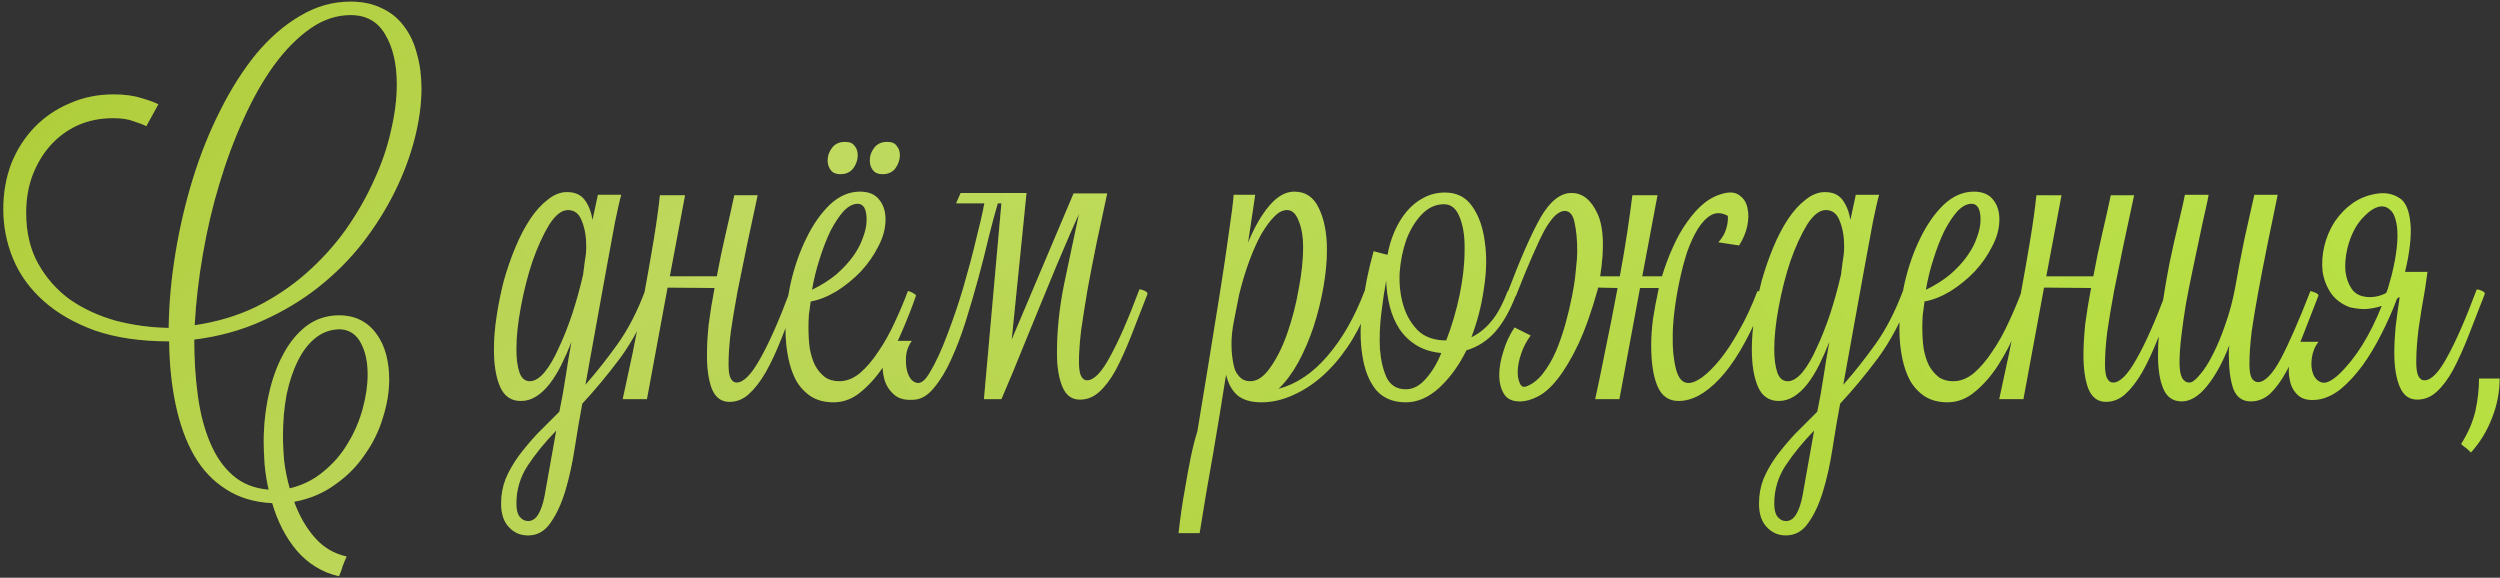
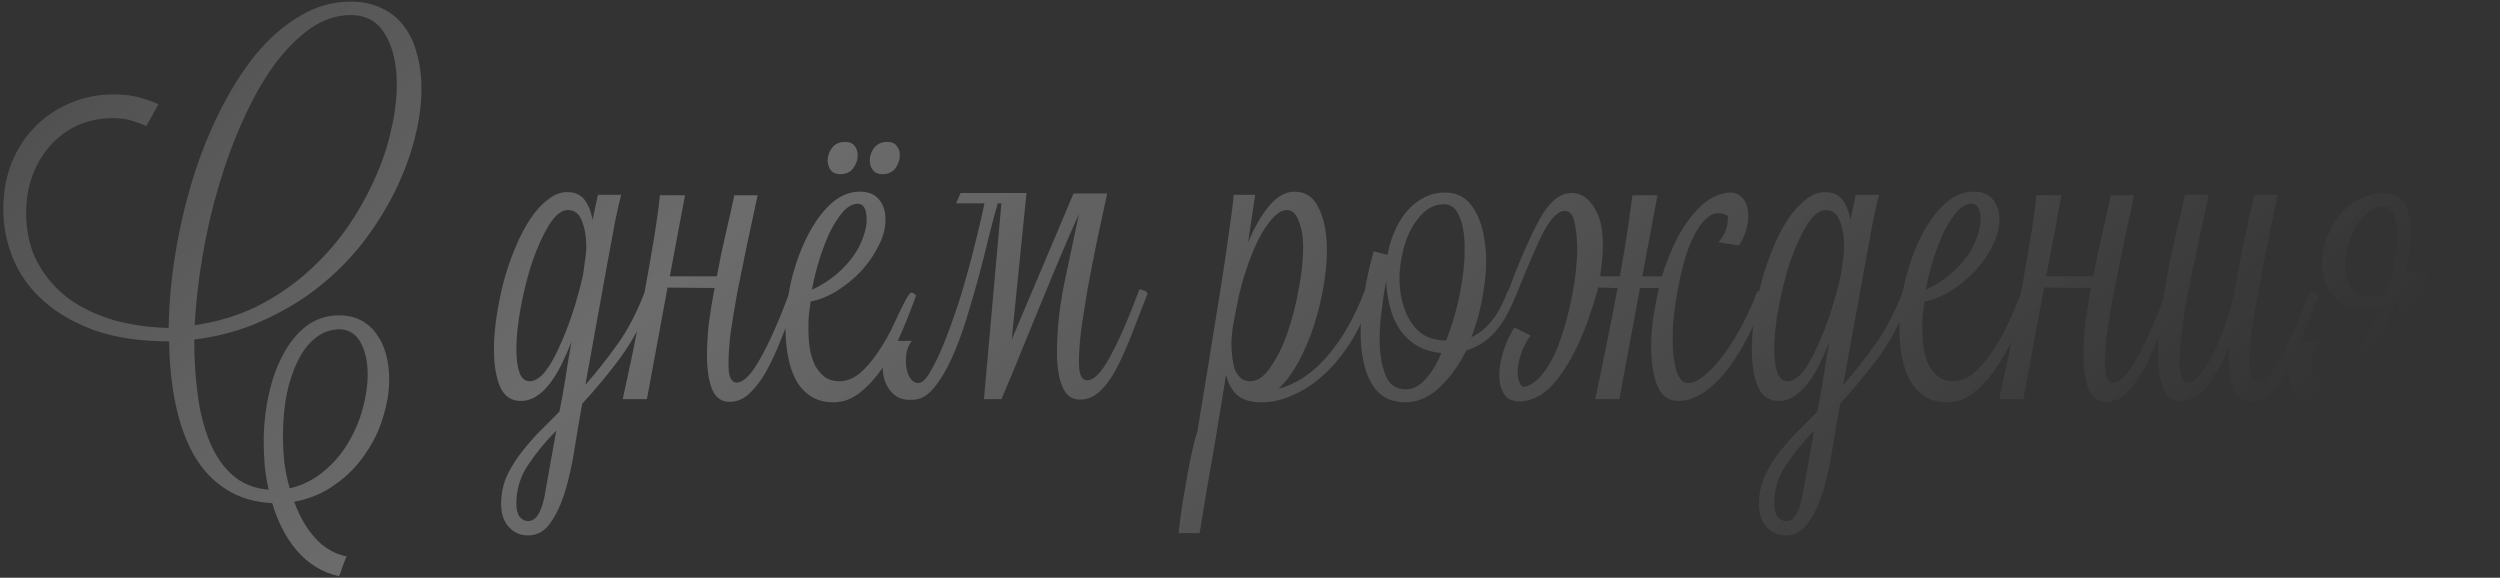
<svg xmlns="http://www.w3.org/2000/svg" width="714" height="165" viewBox="0 0 714 165" fill="none">
  <rect x="0" y="0" width="714" height="165" fill="#333333" stroke="none" />
-   <path d="M41.776 36.048C41.008 35.621 39.813 35.152 38.192 34.64C36.656 34.043 34.693 33.744 32.304 33.744C28.635 33.744 25.264 34.427 22.192 35.792C19.205 37.157 16.603 39.077 14.384 41.552C12.251 43.941 10.544 46.8 9.264 50.128C8.069 53.371 7.472 56.912 7.472 60.752C7.472 66.384 8.624 71.248 10.928 75.344C13.232 79.44 16.261 82.853 20.016 85.584C23.856 88.229 28.208 90.235 33.072 91.6C38.021 92.88 43.056 93.563 48.176 93.648C48.261 86.736 48.901 79.653 50.096 72.4C51.291 65.061 52.955 57.936 55.088 51.024C57.221 44.112 59.824 37.627 62.896 31.568C65.968 25.424 69.381 20.048 73.136 15.44C76.976 10.832 81.157 7.205 85.68 4.56C90.203 1.829 95.024 0.464 100.144 0.464C103.557 0.464 106.544 1.104 109.104 2.384C111.664 3.579 113.755 5.285 115.376 7.504C117.083 9.723 118.32 12.368 119.088 15.44C119.941 18.427 120.368 21.712 120.368 25.296C120.368 29.733 119.728 34.469 118.448 39.504C117.168 44.539 115.291 49.573 112.816 54.608C110.341 59.643 107.269 64.549 103.6 69.328C99.931 74.021 95.664 78.288 90.8 82.128C86.021 85.883 80.645 89.083 74.672 91.728C68.784 94.373 62.384 96.123 55.472 96.976C55.472 102.608 55.813 107.941 56.496 112.976C57.179 118.011 58.331 122.448 59.952 126.288C61.573 130.213 63.749 133.371 66.48 135.76C69.211 138.149 72.624 139.515 76.72 139.856C76.208 137.637 75.824 135.205 75.568 132.56C75.397 130 75.312 127.867 75.312 126.16C75.312 121.637 75.781 117.2 76.72 112.848C77.659 108.496 79.024 104.656 80.816 101.328C82.608 97.915 84.827 95.184 87.472 93.136C90.203 91.088 93.317 90.064 96.816 90.064C99.205 90.064 101.296 90.533 103.088 91.472C104.88 92.411 106.373 93.733 107.568 95.44C108.763 97.061 109.659 98.981 110.256 101.2C110.853 103.419 111.152 105.808 111.152 108.368C111.152 111.867 110.555 115.493 109.36 119.248C108.251 123.003 106.544 126.501 104.24 129.744C102.021 133.072 99.205 135.931 95.792 138.32C92.464 140.795 88.539 142.459 84.016 143.312C85.467 147.323 87.429 150.736 89.904 153.552C92.379 156.368 95.408 158.16 98.992 158.928C98.565 159.867 98.181 160.805 97.84 161.744C97.584 162.683 97.243 163.621 96.816 164.56C94.427 164.048 92.208 163.152 90.16 161.872C88.197 160.677 86.405 159.141 84.784 157.264C83.248 155.472 81.883 153.424 80.688 151.12C79.493 148.816 78.512 146.341 77.744 143.696C72.624 143.44 68.229 142.117 64.56 139.728C60.891 137.424 57.861 134.224 55.472 130.128C53.168 126.117 51.419 121.339 50.224 115.792C49.029 110.245 48.389 104.144 48.304 97.488C40.197 97.488 33.157 96.464 27.184 94.416C21.296 92.283 16.389 89.467 12.464 85.968C8.539 82.469 5.637 78.459 3.76 73.936C1.883 69.413 0.944 64.677 0.944 59.728C0.944 55.035 1.712 50.683 3.248 46.672C4.869 42.661 7.088 39.205 9.904 36.304C12.72 33.403 16.048 31.141 19.888 29.52C23.728 27.813 27.909 26.96 32.432 26.96C35.504 26.96 38.107 27.301 40.24 27.984C42.373 28.581 44.037 29.179 45.232 29.776L41.776 36.048ZM100.144 4.304C96.133 4.304 92.293 5.584 88.624 8.144C84.955 10.704 81.499 14.203 78.256 18.64C75.099 22.992 72.197 28.112 69.552 34C66.907 39.803 64.603 45.989 62.64 52.56C60.677 59.045 59.099 65.787 57.904 72.784C56.709 79.696 55.941 86.395 55.6 92.88C62 91.941 67.845 90.192 73.136 87.632C78.427 84.987 83.205 81.787 87.472 78.032C91.739 74.277 95.493 70.139 98.736 65.616C101.979 61.008 104.667 56.315 106.8 51.536C109.019 46.757 110.64 42.021 111.664 37.328C112.773 32.635 113.328 28.24 113.328 24.144C113.328 18.256 112.219 13.477 110 9.808C107.867 6.139 104.581 4.304 100.144 4.304ZM97.2 94.032C94.555 94.032 92.208 94.843 90.16 96.464C88.112 98.085 86.405 100.304 85.04 103.12C83.675 105.851 82.608 109.051 81.84 112.72C81.157 116.389 80.816 120.272 80.816 124.368C80.816 126.928 80.944 129.488 81.2 132.048C81.541 134.608 82.053 137.083 82.736 139.472C86.405 138.619 89.648 136.997 92.464 134.608C95.28 132.304 97.584 129.616 99.376 126.544C101.253 123.472 102.661 120.187 103.6 116.688C104.539 113.275 105.008 110.032 105.008 106.96C105.008 103.376 104.368 100.389 103.088 98C101.808 95.525 99.845 94.203 97.2 94.032ZM184.21 83.152C184.637 83.152 185.149 83.28 185.746 83.536C186.343 83.792 186.599 84.133 186.514 84.56C183.783 91.557 180.626 97.488 177.042 102.352C173.458 107.131 169.874 111.44 166.29 115.28C165.522 119.376 164.797 123.643 164.114 128.08C163.431 132.517 162.535 136.571 161.426 140.24C160.317 143.909 158.909 146.939 157.202 149.328C155.581 151.717 153.447 152.912 150.802 152.912C148.583 152.912 146.749 152.101 145.298 150.48C143.847 148.944 143.122 146.725 143.122 143.824C143.122 141.349 143.549 139.003 144.402 136.784C145.341 134.565 146.578 132.389 148.114 130.256C149.65 128.208 151.399 126.117 153.362 123.984C155.41 121.936 157.543 119.803 159.762 117.584C160.445 114.341 161.042 111.013 161.554 107.6C162.066 104.187 162.621 100.859 163.218 97.616C162.279 100.005 161.298 102.224 160.274 104.272C159.25 106.32 158.141 108.112 156.946 109.648C155.751 111.184 154.471 112.379 153.106 113.232C151.741 114.085 150.29 114.512 148.754 114.512C146.023 114.512 144.061 113.189 142.866 110.544C141.671 107.813 141.074 104.229 141.074 99.792C141.074 96.805 141.33 93.648 141.842 90.32C142.354 86.907 143.037 83.536 143.89 80.208C144.829 76.88 145.938 73.68 147.218 70.608C148.498 67.536 149.906 64.848 151.442 62.544C152.978 60.24 154.642 58.405 156.434 57.04C158.226 55.589 160.061 54.864 161.938 54.864C164.157 54.864 165.821 55.589 166.93 57.04C168.039 58.491 168.807 60.411 169.234 62.8L170.77 55.632H177.426C176.999 57.083 176.402 59.685 175.634 63.44C174.951 67.109 174.141 71.504 173.202 76.624C172.263 81.659 171.282 87.077 170.258 92.88C169.234 98.683 168.21 104.357 167.186 109.904C170.343 106.32 173.415 102.437 176.402 98.256C179.389 94.075 181.991 89.04 184.21 83.152ZM162.194 59.984C160.402 59.984 158.61 61.392 156.818 64.208C155.111 67.024 153.533 70.48 152.082 74.576C150.717 78.672 149.607 83.024 148.754 87.632C147.901 92.155 147.474 96.208 147.474 99.792C147.474 102.523 147.773 104.741 148.37 106.448C148.967 108.069 149.949 108.88 151.314 108.88C152.679 108.88 154.087 108.027 155.538 106.32C156.989 104.528 158.354 102.181 159.634 99.28C160.999 96.379 162.279 93.136 163.474 89.552C164.669 85.883 165.693 82.171 166.546 78.416C166.717 77.051 166.887 75.728 167.058 74.448C167.314 73.083 167.442 71.717 167.442 70.352C167.442 67.536 167.015 65.104 166.162 63.056C165.394 61.008 164.071 59.984 162.194 59.984ZM147.474 143.824C147.474 145.531 147.773 146.768 148.37 147.536C149.053 148.389 149.863 148.816 150.802 148.816C151.997 148.816 152.978 148.176 153.746 146.896C154.514 145.616 155.111 143.867 155.538 141.648L158.866 122.96C155.709 126.203 153.021 129.488 150.802 132.816C148.583 136.144 147.474 139.813 147.474 143.824ZM216.378 55.76C215.354 60.624 214.33 65.403 213.306 70.096C212.367 74.704 211.471 79.099 210.618 83.28C209.85 87.461 209.21 91.301 208.698 94.8C208.271 98.299 208.058 101.371 208.058 104.016C208.058 105.979 208.271 107.344 208.698 108.112C209.125 108.88 209.679 109.264 210.362 109.264C212.325 109.264 214.543 107.045 217.018 102.608C219.578 98.171 222.437 91.728 225.594 83.28C225.935 83.28 226.405 83.408 227.002 83.664C227.599 83.92 227.898 84.219 227.898 84.56C226.191 88.997 224.613 93.051 223.162 96.72C221.711 100.389 220.218 103.589 218.682 106.32C217.146 108.965 215.525 111.056 213.818 112.592C212.197 114.043 210.362 114.768 208.314 114.768C206.01 114.768 204.346 113.531 203.322 111.056C202.383 108.581 201.914 105.381 201.914 101.456C201.914 98.725 202.085 95.739 202.426 92.496C202.853 89.253 203.407 85.84 204.09 82.256L190.65 82.128L184.762 114H177.85C178.618 110.501 179.557 106.149 180.666 100.944C181.69 95.653 182.757 90.235 183.866 84.688C184.89 79.141 185.829 73.808 186.682 68.688C187.535 63.483 188.133 59.173 188.474 55.76H195.642L191.29 78.928H204.73C205.498 74.747 206.351 70.651 207.29 66.64C208.229 62.629 209.039 59.003 209.722 55.76H216.378ZM239.711 108.88C241.759 108.88 243.722 108.112 245.599 106.576C247.476 104.955 249.226 102.907 250.847 100.432C252.554 97.957 254.09 95.227 255.455 92.24C256.906 89.168 258.186 86.139 259.295 83.152C259.636 83.152 260.106 83.323 260.703 83.664C261.3 84.005 261.599 84.261 261.599 84.432C260.575 87.419 259.295 90.704 257.759 94.288C256.308 97.787 254.602 101.072 252.639 104.144C250.676 107.216 248.458 109.776 245.983 111.824C243.594 113.872 240.948 114.896 238.047 114.896C235.572 114.896 233.439 114.341 231.647 113.232C229.94 112.123 228.532 110.629 227.423 108.752C226.399 106.875 225.631 104.656 225.119 102.096C224.607 99.536 224.351 96.848 224.351 94.032C224.351 89.68 224.863 85.2 225.887 80.592C226.996 75.899 228.49 71.675 230.367 67.92C232.244 64.08 234.463 60.923 237.023 58.448C239.668 55.973 242.527 54.736 245.599 54.736C248.074 54.736 249.908 55.504 251.103 57.04C252.298 58.491 252.895 60.368 252.895 62.672C252.895 65.232 252.212 67.792 250.847 70.352C249.567 72.912 247.903 75.301 245.855 77.52C243.807 79.653 241.503 81.531 238.943 83.152C236.383 84.688 233.908 85.669 231.519 86.096C231.348 87.376 231.178 88.656 231.007 89.936C230.922 91.131 230.879 92.325 230.879 93.52C230.879 95.653 231.007 97.659 231.263 99.536C231.604 101.413 232.116 103.035 232.799 104.4C233.567 105.765 234.506 106.875 235.615 107.728C236.724 108.496 238.09 108.88 239.711 108.88ZM244.959 58.192C243.594 58.192 242.228 58.917 240.863 60.368C239.583 61.819 238.346 63.696 237.151 66C236.042 68.304 235.018 70.949 234.079 73.936C233.14 76.837 232.415 79.781 231.903 82.768C234.548 81.488 236.852 80.037 238.815 78.416C240.778 76.709 242.399 74.96 243.679 73.168C244.959 71.376 245.898 69.584 246.495 67.792C247.178 66 247.519 64.336 247.519 62.8C247.519 59.728 246.666 58.192 244.959 58.192ZM251.999 49.744C250.804 49.744 249.908 49.36 249.311 48.592C248.714 47.824 248.415 46.885 248.415 45.776C248.415 44.496 248.842 43.301 249.695 42.192C250.548 41.083 251.786 40.528 253.407 40.528C254.687 40.528 255.583 40.912 256.095 41.68C256.692 42.363 256.991 43.259 256.991 44.368C256.991 45.648 256.564 46.885 255.711 48.08C254.858 49.189 253.62 49.744 251.999 49.744ZM239.967 49.744C238.772 49.744 237.876 49.36 237.279 48.592C236.682 47.824 236.383 46.885 236.383 45.776C236.383 44.496 236.81 43.301 237.663 42.192C238.516 41.083 239.754 40.528 241.375 40.528C242.655 40.528 243.551 40.912 244.063 41.68C244.66 42.363 244.959 43.259 244.959 44.368C244.959 45.648 244.532 46.885 243.679 48.08C242.826 49.189 241.588 49.744 239.967 49.744ZM316.21 55.248C315.186 60.112 314.162 64.891 313.138 69.584C312.199 74.192 311.346 78.587 310.578 82.768C309.895 86.864 309.298 90.661 308.786 94.16C308.359 97.659 308.146 100.731 308.146 103.376C308.146 105.339 308.359 106.704 308.786 107.472C309.213 108.24 309.767 108.624 310.45 108.624C312.413 108.624 314.589 106.405 316.978 101.968C319.453 97.531 322.269 91.088 325.426 82.64C325.767 82.64 326.237 82.768 326.834 83.024C327.431 83.28 327.73 83.579 327.73 83.92C326.023 88.357 324.445 92.411 322.994 96.08C321.543 99.749 320.093 102.949 318.642 105.68C317.191 108.325 315.613 110.416 313.906 111.952C312.285 113.403 310.45 114.128 308.402 114.128C306.098 114.128 304.434 112.891 303.41 110.416C302.386 107.941 301.874 104.741 301.874 100.816C301.874 94.416 302.557 87.845 303.922 81.104C305.373 74.277 306.781 67.621 308.146 61.136C307.463 62.587 306.567 64.592 305.458 67.152C304.349 69.712 303.111 72.613 301.746 75.856C300.381 79.099 298.973 82.512 297.522 86.096C296.071 89.68 294.621 93.221 293.17 96.72C291.805 100.133 290.482 103.376 289.202 106.448C287.922 109.435 286.855 111.952 286.002 114H281.01L286.002 58.064H284.978C284.21 60.624 283.357 63.781 282.418 67.536C281.565 71.205 280.583 75.088 279.474 79.184C278.365 83.28 277.17 87.376 275.89 91.472C274.61 95.568 273.202 99.28 271.666 102.608C270.215 105.851 268.594 108.539 266.802 110.672C265.095 112.805 263.261 113.957 261.298 114.128C258.823 114.384 256.903 113.957 255.538 112.848C254.087 111.653 253.106 110.16 252.594 108.368C252.082 106.576 251.954 104.699 252.21 102.736C252.466 100.688 253.063 98.896 254.002 97.36H260.402C259.293 98.896 258.738 100.603 258.738 102.48C258.653 104.357 258.909 105.936 259.506 107.216C260.103 108.496 260.957 109.221 262.066 109.392C263.175 109.477 264.327 108.496 265.522 106.448C267.229 103.632 268.893 100.048 270.514 95.696C272.221 91.259 273.757 86.736 275.122 82.128C276.487 77.435 277.682 72.955 278.706 68.688C279.815 64.336 280.626 60.795 281.138 58.064H273.074L274.354 55.12H293.17L288.946 96.976L306.61 55.248H316.21ZM358.484 55.632L356.436 69.328C358.228 64.976 360.233 61.477 362.452 58.832C364.756 56.101 367.145 54.736 369.62 54.736C372.863 54.736 375.209 56.315 376.66 59.472C378.196 62.629 378.964 66.597 378.964 71.376C378.964 74.704 378.623 78.288 377.94 82.128C377.257 85.968 376.319 89.723 375.124 93.392C373.929 96.976 372.479 100.347 370.772 103.504C369.065 106.576 367.188 109.093 365.14 111.056C370.26 109.691 374.911 106.576 379.092 101.712C383.359 96.763 386.9 90.576 389.716 83.152C390.057 83.152 390.527 83.365 391.124 83.792C391.721 84.133 392.02 84.389 392.02 84.56L390.484 88.4C388.863 92.411 386.943 96.037 384.724 99.28C382.505 102.523 380.073 105.296 377.428 107.6C374.783 109.904 371.967 111.696 368.98 112.976C366.079 114.256 363.177 114.896 360.276 114.896C357.289 114.896 354.985 114.213 353.364 112.848C351.828 111.483 350.761 109.52 350.164 106.96C348.969 114.555 347.732 122.107 346.452 129.616C345.087 137.125 343.807 144.677 342.612 152.272H336.596C337.108 147.664 337.705 143.525 338.388 139.856C338.985 136.272 339.54 133.243 340.052 130.768C340.649 127.867 341.289 125.349 341.972 123.216C342.996 117.157 344.063 110.672 345.172 103.76C346.281 96.848 347.348 90.235 348.372 83.92C349.396 77.52 350.249 71.803 350.932 66.768C351.7 61.648 352.169 57.936 352.34 55.632H358.484ZM353.876 84.176C353.449 86.395 352.98 88.784 352.468 91.344C351.956 93.819 351.7 96.165 351.7 98.384C351.7 99.664 351.785 100.944 351.956 102.224C352.127 103.504 352.383 104.656 352.724 105.68C353.151 106.619 353.705 107.387 354.388 107.984C355.071 108.581 355.967 108.88 357.076 108.88C359.124 108.88 361.044 107.557 362.836 104.912C364.713 102.267 366.335 98.981 367.7 95.056C369.065 91.131 370.132 86.992 370.9 82.64C371.753 78.203 372.18 74.192 372.18 70.608C372.18 67.621 371.753 65.104 370.9 63.056C370.132 61.008 369.023 59.984 367.572 59.984C366.377 59.984 365.183 60.581 363.988 61.776C362.793 62.971 361.556 64.635 360.276 66.768C359.081 68.901 357.929 71.461 356.82 74.448C355.711 77.435 354.729 80.677 353.876 84.176ZM430.582 83.152C430.923 83.152 431.435 83.28 432.118 83.536C432.801 83.707 433.057 84.005 432.886 84.432C431.265 88.699 429.302 92.155 426.998 94.8C424.694 97.36 421.963 99.109 418.806 100.048C416.758 104.229 414.198 107.771 411.126 110.672C408.054 113.488 404.854 114.896 401.526 114.896C397.857 114.896 394.998 113.701 392.95 111.312C390.987 108.837 389.707 105.595 389.11 101.584C388.427 97.488 388.427 92.88 389.11 87.76C389.707 82.555 390.774 77.221 392.31 71.76L396.278 72.784C396.705 70.395 397.387 68.133 398.326 66C399.265 63.867 400.417 61.989 401.782 60.368C403.147 58.747 404.726 57.467 406.518 56.528C408.395 55.504 410.443 54.992 412.662 54.992C416.075 54.992 418.678 56.315 420.47 58.96C422.347 61.605 423.542 64.976 424.054 69.072C424.651 73.083 424.566 77.52 423.798 82.384C423.115 87.248 421.921 91.899 420.214 96.336C422.347 95.312 424.225 93.819 425.846 91.856C427.553 89.893 429.131 86.992 430.582 83.152ZM412.406 58.32C410.017 58.32 407.883 59.301 406.006 61.264C404.214 63.141 402.763 65.531 401.654 68.432C400.63 71.333 399.99 74.448 399.734 77.776C399.563 81.104 399.905 84.219 400.758 87.12C401.611 90.021 403.019 92.453 404.982 94.416C406.945 96.293 409.633 97.232 413.046 97.232C414.667 93.051 415.947 88.699 416.886 84.176C417.825 79.568 418.294 75.344 418.294 71.504C418.379 67.664 417.91 64.507 416.886 62.032C415.947 59.557 414.454 58.32 412.406 58.32ZM401.526 111.184C403.574 111.184 405.451 110.203 407.158 108.24C408.95 106.277 410.443 103.803 411.638 100.816C408.907 100.56 406.561 99.835 404.598 98.64C402.635 97.445 401.014 95.909 399.734 94.032C398.454 92.069 397.515 89.893 396.918 87.504C396.321 85.115 395.979 82.64 395.894 80.08C395.382 82.811 394.913 85.968 394.486 89.552C394.059 93.051 393.931 96.421 394.102 99.664C394.358 102.907 394.998 105.637 396.022 107.856C397.131 110.075 398.966 111.184 401.526 111.184ZM479.393 114.512C476.577 114.512 474.572 113.104 473.377 110.288C472.182 107.472 471.585 103.589 471.585 98.64C471.585 96.251 471.756 93.733 472.097 91.088C472.524 88.357 473.078 85.413 473.761 82.256H468.385L462.497 114H455.585C456.438 110.16 457.42 105.424 458.529 99.792C459.724 94.075 460.876 88.229 461.985 82.256L456.353 82.128V82.512C454.561 88.912 452.684 94.203 450.721 98.384C448.758 102.48 446.796 105.765 444.833 108.24C442.956 110.629 441.078 112.293 439.201 113.232C437.409 114.171 435.702 114.64 434.081 114.64C431.948 114.64 430.454 113.957 429.601 112.592C428.662 111.141 428.193 109.307 428.193 107.088C428.193 105.04 428.577 102.821 429.345 100.432C430.028 98.043 431.094 95.739 432.545 93.52L437.153 95.824C436.044 97.275 435.148 98.981 434.465 100.944C433.782 102.907 433.441 104.699 433.441 106.32C433.441 107.515 433.654 108.581 434.081 109.52C434.508 110.459 435.19 110.715 436.129 110.288C437.836 109.605 439.372 108.368 440.737 106.576C442.188 104.699 443.425 102.565 444.449 100.176C445.473 97.701 446.369 95.099 447.137 92.368C447.905 89.552 448.545 86.821 449.057 84.176C449.569 81.531 449.91 79.141 450.081 77.008C450.337 74.789 450.465 73.083 450.465 71.888C450.465 68.56 450.209 65.787 449.697 63.568C449.27 61.349 448.332 60.24 446.881 60.24C446.028 60.24 445.132 60.667 444.193 61.52C443.34 62.288 442.358 63.611 441.249 65.488C440.225 67.365 439.03 69.883 437.665 73.04C436.3 76.112 434.721 79.952 432.929 84.56C432.758 84.475 432.545 84.432 432.289 84.432C432.118 84.432 431.948 84.389 431.777 84.304C431.009 84.219 430.625 83.92 430.625 83.408C434.209 73.936 437.324 66.853 439.969 62.16C442.7 57.467 445.644 55.12 448.801 55.12C451.958 55.12 454.433 57.083 456.225 61.008C458.017 64.848 458.273 70.821 456.993 78.928H462.625C463.478 74.32 464.204 70.011 464.801 66C465.398 61.989 465.868 58.576 466.209 55.76H473.377L469.025 78.928H474.657C475.51 76.112 476.534 73.381 477.729 70.736C478.924 68.005 480.289 65.573 481.825 63.44C483.361 61.221 485.025 59.387 486.817 57.936C488.694 56.485 490.7 55.547 492.833 55.12C494.625 54.779 496.033 55.077 497.057 56.016C498.166 56.869 498.849 58.064 499.105 59.6C499.446 61.051 499.404 62.757 498.977 64.72C498.55 66.597 497.782 68.389 496.673 70.096L490.785 69.2C491.894 67.92 492.62 66.683 492.961 65.488C493.388 64.208 493.558 62.928 493.473 61.648C491.766 60.709 490.188 60.624 488.737 61.392C487.372 62.16 486.092 63.483 484.897 65.36C483.788 67.152 482.764 69.371 481.825 72.016C480.972 74.661 480.246 77.435 479.649 80.336C479.052 83.152 478.582 85.925 478.241 88.656C477.9 91.387 477.729 93.776 477.729 95.824C477.644 99.408 477.942 102.565 478.625 105.296C479.308 108.027 480.502 109.392 482.209 109.392C483.318 109.392 484.641 108.837 486.177 107.728C487.798 106.533 489.505 104.827 491.297 102.608C493.089 100.389 494.881 97.659 496.673 94.416C498.55 91.173 500.3 87.419 501.921 83.152C502.348 83.152 502.86 83.323 503.457 83.664C504.14 84.005 504.481 84.261 504.481 84.432L502.817 88.4C498.977 97.445 495.052 104.059 491.041 108.24C487.116 112.421 483.233 114.512 479.393 114.512ZM543.46 83.152C543.887 83.152 544.399 83.28 544.996 83.536C545.593 83.792 545.849 84.133 545.764 84.56C543.033 91.557 539.876 97.488 536.292 102.352C532.708 107.131 529.124 111.44 525.54 115.28C524.772 119.376 524.047 123.643 523.364 128.08C522.681 132.517 521.785 136.571 520.676 140.24C519.567 143.909 518.159 146.939 516.452 149.328C514.831 151.717 512.697 152.912 510.052 152.912C507.833 152.912 505.999 152.101 504.548 150.48C503.097 148.944 502.372 146.725 502.372 143.824C502.372 141.349 502.799 139.003 503.652 136.784C504.591 134.565 505.828 132.389 507.364 130.256C508.9 128.208 510.649 126.117 512.612 123.984C514.66 121.936 516.793 119.803 519.012 117.584C519.695 114.341 520.292 111.013 520.804 107.6C521.316 104.187 521.871 100.859 522.468 97.616C521.529 100.005 520.548 102.224 519.524 104.272C518.5 106.32 517.391 108.112 516.196 109.648C515.001 111.184 513.721 112.379 512.356 113.232C510.991 114.085 509.54 114.512 508.004 114.512C505.273 114.512 503.311 113.189 502.116 110.544C500.921 107.813 500.324 104.229 500.324 99.792C500.324 96.805 500.58 93.648 501.092 90.32C501.604 86.907 502.287 83.536 503.14 80.208C504.079 76.88 505.188 73.68 506.468 70.608C507.748 67.536 509.156 64.848 510.692 62.544C512.228 60.24 513.892 58.405 515.684 57.04C517.476 55.589 519.311 54.864 521.188 54.864C523.407 54.864 525.071 55.589 526.18 57.04C527.289 58.491 528.057 60.411 528.484 62.8L530.02 55.632H536.676C536.249 57.083 535.652 59.685 534.884 63.44C534.201 67.109 533.391 71.504 532.452 76.624C531.513 81.659 530.532 87.077 529.508 92.88C528.484 98.683 527.46 104.357 526.436 109.904C529.593 106.32 532.665 102.437 535.652 98.256C538.639 94.075 541.241 89.04 543.46 83.152ZM521.444 59.984C519.652 59.984 517.86 61.392 516.068 64.208C514.361 67.024 512.783 70.48 511.332 74.576C509.967 78.672 508.857 83.024 508.004 87.632C507.151 92.155 506.724 96.208 506.724 99.792C506.724 102.523 507.023 104.741 507.62 106.448C508.217 108.069 509.199 108.88 510.564 108.88C511.929 108.88 513.337 108.027 514.788 106.32C516.239 104.528 517.604 102.181 518.884 99.28C520.249 96.379 521.529 93.136 522.724 89.552C523.919 85.883 524.943 82.171 525.796 78.416C525.967 77.051 526.137 75.728 526.308 74.448C526.564 73.083 526.692 71.717 526.692 70.352C526.692 67.536 526.265 65.104 525.412 63.056C524.644 61.008 523.321 59.984 521.444 59.984ZM506.724 143.824C506.724 145.531 507.023 146.768 507.62 147.536C508.303 148.389 509.113 148.816 510.052 148.816C511.247 148.816 512.228 148.176 512.996 146.896C513.764 145.616 514.361 143.867 514.788 141.648L518.116 122.96C514.959 126.203 512.271 129.488 510.052 132.816C507.833 136.144 506.724 139.813 506.724 143.824ZM557.836 108.88C559.884 108.88 561.847 108.112 563.724 106.576C565.601 104.955 567.351 102.907 568.972 100.432C570.679 97.957 572.215 95.227 573.58 92.24C575.031 89.168 576.311 86.139 577.42 83.152C577.761 83.152 578.231 83.323 578.828 83.664C579.425 84.005 579.724 84.261 579.724 84.432C578.7 87.419 577.42 90.704 575.884 94.288C574.433 97.787 572.727 101.072 570.764 104.144C568.801 107.216 566.583 109.776 564.108 111.824C561.719 113.872 559.073 114.896 556.172 114.896C553.697 114.896 551.564 114.341 549.772 113.232C548.065 112.123 546.657 110.629 545.548 108.752C544.524 106.875 543.756 104.656 543.244 102.096C542.732 99.536 542.476 96.848 542.476 94.032C542.476 89.68 542.988 85.2 544.012 80.592C545.121 75.899 546.615 71.675 548.492 67.92C550.369 64.08 552.588 60.923 555.148 58.448C557.793 55.973 560.652 54.736 563.724 54.736C566.199 54.736 568.033 55.504 569.228 57.04C570.423 58.491 571.02 60.368 571.02 62.672C571.02 65.232 570.337 67.792 568.972 70.352C567.692 72.912 566.028 75.301 563.98 77.52C561.932 79.653 559.628 81.531 557.068 83.152C554.508 84.688 552.033 85.669 549.644 86.096C549.473 87.376 549.303 88.656 549.132 89.936C549.047 91.131 549.004 92.325 549.004 93.52C549.004 95.653 549.132 97.659 549.388 99.536C549.729 101.413 550.241 103.035 550.924 104.4C551.692 105.765 552.631 106.875 553.74 107.728C554.849 108.496 556.215 108.88 557.836 108.88ZM563.084 58.192C561.719 58.192 560.353 58.917 558.988 60.368C557.708 61.819 556.471 63.696 555.276 66C554.167 68.304 553.143 70.949 552.204 73.936C551.265 76.837 550.54 79.781 550.028 82.768C552.673 81.488 554.977 80.037 556.94 78.416C558.903 76.709 560.524 74.96 561.804 73.168C563.084 71.376 564.023 69.584 564.62 67.792C565.303 66 565.644 64.336 565.644 62.8C565.644 59.728 564.791 58.192 563.084 58.192ZM609.503 55.76C608.479 60.624 607.455 65.403 606.431 70.096C605.492 74.704 604.596 79.099 603.743 83.28C602.975 87.461 602.335 91.301 601.823 94.8C601.396 98.299 601.183 101.371 601.183 104.016C601.183 105.979 601.396 107.344 601.823 108.112C602.25 108.88 602.804 109.264 603.487 109.264C605.45 109.264 607.668 107.045 610.143 102.608C612.703 98.171 615.562 91.728 618.719 83.28C619.06 83.28 619.53 83.408 620.127 83.664C620.724 83.92 621.023 84.219 621.023 84.56C619.316 88.997 617.738 93.051 616.287 96.72C614.836 100.389 613.343 103.589 611.807 106.32C610.271 108.965 608.65 111.056 606.943 112.592C605.322 114.043 603.487 114.768 601.439 114.768C599.135 114.768 597.471 113.531 596.447 111.056C595.508 108.581 595.039 105.381 595.039 101.456C595.039 98.725 595.21 95.739 595.551 92.496C595.978 89.253 596.532 85.84 597.215 82.256L583.775 82.128L577.887 114H570.975C571.743 110.501 572.682 106.149 573.791 100.944C574.815 95.653 575.882 90.235 576.991 84.688C578.015 79.141 578.954 73.808 579.807 68.688C580.66 63.483 581.258 59.173 581.599 55.76H588.767L584.415 78.928H597.855C598.623 74.747 599.476 70.651 600.415 66.64C601.354 62.629 602.164 59.003 602.847 55.76H609.503ZM630.788 55.632C630.617 56.656 630.276 58.277 629.764 60.496C629.252 62.715 628.697 65.275 628.1 68.176C627.503 70.992 626.863 74.021 626.18 77.264C625.497 80.507 624.857 83.749 624.26 86.992C623.748 90.149 623.321 93.179 622.98 96.08C622.639 98.981 622.468 101.456 622.468 103.504C622.468 105.552 622.724 107.045 623.236 107.984C623.748 108.837 624.431 109.264 625.284 109.264C626.052 109.264 627.033 108.539 628.228 107.088C629.508 105.637 630.745 103.717 631.94 101.328C633.22 98.853 634.415 95.995 635.524 92.752C636.719 89.424 637.657 85.925 638.34 82.256C639.193 77.392 640.089 72.699 641.028 68.176C642.052 63.653 642.991 59.472 643.844 55.632H650.5C649.476 60.496 648.495 65.275 647.556 69.968C646.617 74.576 645.764 78.971 644.996 83.152C644.228 87.333 643.588 91.173 643.076 94.672C642.649 98.171 642.436 101.243 642.436 103.888C642.436 105.851 642.649 107.216 643.076 107.984C643.588 108.752 644.185 109.136 644.868 109.136C646.831 109.136 649.007 106.917 651.396 102.48C653.785 97.957 656.601 91.515 659.844 83.152C660.1 83.152 660.527 83.28 661.124 83.536C661.807 83.792 662.148 84.091 662.148 84.432C660.441 88.869 658.863 92.923 657.412 96.592C655.961 100.261 654.468 103.461 652.932 106.192C651.481 108.837 649.945 110.928 648.324 112.464C646.703 113.915 644.868 114.64 642.82 114.64C640.431 114.64 638.767 113.445 637.828 111.056C636.975 108.581 636.548 105.296 636.548 101.2C636.548 100.773 636.548 100.347 636.548 99.92C636.633 99.493 636.676 99.067 636.676 98.64C634.884 103.333 632.793 107.173 630.404 110.16C628.015 113.147 625.583 114.64 623.108 114.64C620.633 114.64 618.884 113.445 617.86 111.056C616.836 108.667 616.324 105.467 616.324 101.456C616.324 97.616 616.665 93.349 617.348 88.656C618.031 83.877 618.799 79.312 619.652 74.96C620.591 70.523 621.487 66.555 622.34 63.056C623.193 59.557 623.748 57.083 624.004 55.632H630.788ZM693.283 77.648L692.643 82.256C691.875 86.523 691.235 90.448 690.723 94.032C690.296 97.531 690.083 100.645 690.083 103.376C690.083 105.339 690.296 106.704 690.723 107.472C691.15 108.24 691.704 108.624 692.387 108.624C694.35 108.624 696.526 106.405 698.915 101.968C701.39 97.531 704.206 91.088 707.363 82.64C707.704 82.64 708.174 82.768 708.771 83.024C709.368 83.28 709.667 83.579 709.667 83.92C707.96 88.357 706.382 92.411 704.931 96.08C703.48 99.749 702.03 102.949 700.579 105.68C699.128 108.325 697.55 110.416 695.843 111.952C694.222 113.403 692.387 114.128 690.339 114.128C688.035 114.128 686.371 112.891 685.347 110.416C684.323 107.941 683.811 104.741 683.811 100.816C683.811 98.512 683.939 95.995 684.195 93.264C684.536 90.533 684.92 87.717 685.347 84.816C685.006 84.987 684.75 85.157 684.579 85.328C683.299 88.741 681.806 92.112 680.099 95.44C678.478 98.683 676.686 101.669 674.723 104.4C672.76 107.045 670.712 109.264 668.579 111.056C666.446 112.763 664.27 113.787 662.051 114.128C659.576 114.469 657.699 114.085 656.419 112.976C655.139 111.867 654.328 110.416 653.987 108.624C653.56 106.832 653.56 104.955 653.987 102.992C654.328 100.944 654.968 99.152 655.907 97.616H662.179C661.155 98.896 660.515 100.432 660.259 102.224C660.003 104.016 660.131 105.552 660.643 106.832C661.155 108.112 662.008 108.923 663.203 109.264C664.398 109.52 665.976 108.752 667.939 106.96C672.718 102.437 676.814 95.909 680.227 87.376C678.606 87.888 677.027 88.187 675.491 88.272C674.04 88.272 672.59 88.101 671.139 87.76C668.835 86.907 667.043 85.584 665.763 83.792C664.483 81.915 663.672 79.824 663.331 77.52C663.075 75.131 663.246 72.699 663.843 70.224C664.44 67.749 665.422 65.445 666.787 63.312C668.238 61.179 669.987 59.387 672.035 57.936C674.168 56.485 676.6 55.589 679.331 55.248C681.55 54.992 683.512 55.419 685.219 56.528C687.011 57.552 688.078 59.984 688.419 63.824C688.59 65.445 688.547 67.451 688.291 69.84C688.035 72.229 687.566 74.832 686.883 77.648H693.283ZM676.003 84.816C677.88 84.987 679.715 84.603 681.507 83.664C681.848 82.896 682.104 82.128 682.275 81.36C682.531 80.507 682.787 79.611 683.043 78.672C684.494 72.784 685.006 68.133 684.579 64.72C684.238 62.245 683.555 60.624 682.531 59.856C681.592 59.003 680.483 58.747 679.203 59.088C678.008 59.429 676.814 60.197 675.619 61.392C674.424 62.501 673.443 63.739 672.675 65.104C671.651 66.896 670.883 68.901 670.371 71.12C669.859 73.339 669.688 75.472 669.859 77.52C670.115 79.483 670.712 81.147 671.651 82.512C672.59 83.877 674.04 84.645 676.003 84.816ZM705.705 129.232C705.278 128.805 704.809 128.379 704.297 127.952C703.785 127.611 703.316 127.227 702.889 126.8C704.852 123.728 706.217 120.571 706.985 117.328C707.668 114.171 708.009 111.099 708.009 108.112H713.897C713.897 111.952 713.172 115.707 711.721 119.376C710.27 123.131 708.265 126.416 705.705 129.232Z" fill="url(#paint0_linear_261_211)" />
-   <path d="M41.776 36.048C41.008 35.621 39.813 35.152 38.192 34.64C36.656 34.043 34.693 33.744 32.304 33.744C28.635 33.744 25.264 34.427 22.192 35.792C19.205 37.157 16.603 39.077 14.384 41.552C12.251 43.941 10.544 46.8 9.264 50.128C8.069 53.371 7.472 56.912 7.472 60.752C7.472 66.384 8.624 71.248 10.928 75.344C13.232 79.44 16.261 82.853 20.016 85.584C23.856 88.229 28.208 90.235 33.072 91.6C38.021 92.88 43.056 93.563 48.176 93.648C48.261 86.736 48.901 79.653 50.096 72.4C51.291 65.061 52.955 57.936 55.088 51.024C57.221 44.112 59.824 37.627 62.896 31.568C65.968 25.424 69.381 20.048 73.136 15.44C76.976 10.832 81.157 7.205 85.68 4.56C90.203 1.829 95.024 0.464 100.144 0.464C103.557 0.464 106.544 1.104 109.104 2.384C111.664 3.579 113.755 5.285 115.376 7.504C117.083 9.723 118.32 12.368 119.088 15.44C119.941 18.427 120.368 21.712 120.368 25.296C120.368 29.733 119.728 34.469 118.448 39.504C117.168 44.539 115.291 49.573 112.816 54.608C110.341 59.643 107.269 64.549 103.6 69.328C99.931 74.021 95.664 78.288 90.8 82.128C86.021 85.883 80.645 89.083 74.672 91.728C68.784 94.373 62.384 96.123 55.472 96.976C55.472 102.608 55.813 107.941 56.496 112.976C57.179 118.011 58.331 122.448 59.952 126.288C61.573 130.213 63.749 133.371 66.48 135.76C69.211 138.149 72.624 139.515 76.72 139.856C76.208 137.637 75.824 135.205 75.568 132.56C75.397 130 75.312 127.867 75.312 126.16C75.312 121.637 75.781 117.2 76.72 112.848C77.659 108.496 79.024 104.656 80.816 101.328C82.608 97.915 84.827 95.184 87.472 93.136C90.203 91.088 93.317 90.064 96.816 90.064C99.205 90.064 101.296 90.533 103.088 91.472C104.88 92.411 106.373 93.733 107.568 95.44C108.763 97.061 109.659 98.981 110.256 101.2C110.853 103.419 111.152 105.808 111.152 108.368C111.152 111.867 110.555 115.493 109.36 119.248C108.251 123.003 106.544 126.501 104.24 129.744C102.021 133.072 99.205 135.931 95.792 138.32C92.464 140.795 88.539 142.459 84.016 143.312C85.467 147.323 87.429 150.736 89.904 153.552C92.379 156.368 95.408 158.16 98.992 158.928C98.565 159.867 98.181 160.805 97.84 161.744C97.584 162.683 97.243 163.621 96.816 164.56C94.427 164.048 92.208 163.152 90.16 161.872C88.197 160.677 86.405 159.141 84.784 157.264C83.248 155.472 81.883 153.424 80.688 151.12C79.493 148.816 78.512 146.341 77.744 143.696C72.624 143.44 68.229 142.117 64.56 139.728C60.891 137.424 57.861 134.224 55.472 130.128C53.168 126.117 51.419 121.339 50.224 115.792C49.029 110.245 48.389 104.144 48.304 97.488C40.197 97.488 33.157 96.464 27.184 94.416C21.296 92.283 16.389 89.467 12.464 85.968C8.539 82.469 5.637 78.459 3.76 73.936C1.883 69.413 0.944 64.677 0.944 59.728C0.944 55.035 1.712 50.683 3.248 46.672C4.869 42.661 7.088 39.205 9.904 36.304C12.72 33.403 16.048 31.141 19.888 29.52C23.728 27.813 27.909 26.96 32.432 26.96C35.504 26.96 38.107 27.301 40.24 27.984C42.373 28.581 44.037 29.179 45.232 29.776L41.776 36.048ZM100.144 4.304C96.133 4.304 92.293 5.584 88.624 8.144C84.955 10.704 81.499 14.203 78.256 18.64C75.099 22.992 72.197 28.112 69.552 34C66.907 39.803 64.603 45.989 62.64 52.56C60.677 59.045 59.099 65.787 57.904 72.784C56.709 79.696 55.941 86.395 55.6 92.88C62 91.941 67.845 90.192 73.136 87.632C78.427 84.987 83.205 81.787 87.472 78.032C91.739 74.277 95.493 70.139 98.736 65.616C101.979 61.008 104.667 56.315 106.8 51.536C109.019 46.757 110.64 42.021 111.664 37.328C112.773 32.635 113.328 28.24 113.328 24.144C113.328 18.256 112.219 13.477 110 9.808C107.867 6.139 104.581 4.304 100.144 4.304ZM97.2 94.032C94.555 94.032 92.208 94.843 90.16 96.464C88.112 98.085 86.405 100.304 85.04 103.12C83.675 105.851 82.608 109.051 81.84 112.72C81.157 116.389 80.816 120.272 80.816 124.368C80.816 126.928 80.944 129.488 81.2 132.048C81.541 134.608 82.053 137.083 82.736 139.472C86.405 138.619 89.648 136.997 92.464 134.608C95.28 132.304 97.584 129.616 99.376 126.544C101.253 123.472 102.661 120.187 103.6 116.688C104.539 113.275 105.008 110.032 105.008 106.96C105.008 103.376 104.368 100.389 103.088 98C101.808 95.525 99.845 94.203 97.2 94.032ZM184.21 83.152C184.637 83.152 185.149 83.28 185.746 83.536C186.343 83.792 186.599 84.133 186.514 84.56C183.783 91.557 180.626 97.488 177.042 102.352C173.458 107.131 169.874 111.44 166.29 115.28C165.522 119.376 164.797 123.643 164.114 128.08C163.431 132.517 162.535 136.571 161.426 140.24C160.317 143.909 158.909 146.939 157.202 149.328C155.581 151.717 153.447 152.912 150.802 152.912C148.583 152.912 146.749 152.101 145.298 150.48C143.847 148.944 143.122 146.725 143.122 143.824C143.122 141.349 143.549 139.003 144.402 136.784C145.341 134.565 146.578 132.389 148.114 130.256C149.65 128.208 151.399 126.117 153.362 123.984C155.41 121.936 157.543 119.803 159.762 117.584C160.445 114.341 161.042 111.013 161.554 107.6C162.066 104.187 162.621 100.859 163.218 97.616C162.279 100.005 161.298 102.224 160.274 104.272C159.25 106.32 158.141 108.112 156.946 109.648C155.751 111.184 154.471 112.379 153.106 113.232C151.741 114.085 150.29 114.512 148.754 114.512C146.023 114.512 144.061 113.189 142.866 110.544C141.671 107.813 141.074 104.229 141.074 99.792C141.074 96.805 141.33 93.648 141.842 90.32C142.354 86.907 143.037 83.536 143.89 80.208C144.829 76.88 145.938 73.68 147.218 70.608C148.498 67.536 149.906 64.848 151.442 62.544C152.978 60.24 154.642 58.405 156.434 57.04C158.226 55.589 160.061 54.864 161.938 54.864C164.157 54.864 165.821 55.589 166.93 57.04C168.039 58.491 168.807 60.411 169.234 62.8L170.77 55.632H177.426C176.999 57.083 176.402 59.685 175.634 63.44C174.951 67.109 174.141 71.504 173.202 76.624C172.263 81.659 171.282 87.077 170.258 92.88C169.234 98.683 168.21 104.357 167.186 109.904C170.343 106.32 173.415 102.437 176.402 98.256C179.389 94.075 181.991 89.04 184.21 83.152ZM162.194 59.984C160.402 59.984 158.61 61.392 156.818 64.208C155.111 67.024 153.533 70.48 152.082 74.576C150.717 78.672 149.607 83.024 148.754 87.632C147.901 92.155 147.474 96.208 147.474 99.792C147.474 102.523 147.773 104.741 148.37 106.448C148.967 108.069 149.949 108.88 151.314 108.88C152.679 108.88 154.087 108.027 155.538 106.32C156.989 104.528 158.354 102.181 159.634 99.28C160.999 96.379 162.279 93.136 163.474 89.552C164.669 85.883 165.693 82.171 166.546 78.416C166.717 77.051 166.887 75.728 167.058 74.448C167.314 73.083 167.442 71.717 167.442 70.352C167.442 67.536 167.015 65.104 166.162 63.056C165.394 61.008 164.071 59.984 162.194 59.984ZM147.474 143.824C147.474 145.531 147.773 146.768 148.37 147.536C149.053 148.389 149.863 148.816 150.802 148.816C151.997 148.816 152.978 148.176 153.746 146.896C154.514 145.616 155.111 143.867 155.538 141.648L158.866 122.96C155.709 126.203 153.021 129.488 150.802 132.816C148.583 136.144 147.474 139.813 147.474 143.824ZM216.378 55.76C215.354 60.624 214.33 65.403 213.306 70.096C212.367 74.704 211.471 79.099 210.618 83.28C209.85 87.461 209.21 91.301 208.698 94.8C208.271 98.299 208.058 101.371 208.058 104.016C208.058 105.979 208.271 107.344 208.698 108.112C209.125 108.88 209.679 109.264 210.362 109.264C212.325 109.264 214.543 107.045 217.018 102.608C219.578 98.171 222.437 91.728 225.594 83.28C225.935 83.28 226.405 83.408 227.002 83.664C227.599 83.92 227.898 84.219 227.898 84.56C226.191 88.997 224.613 93.051 223.162 96.72C221.711 100.389 220.218 103.589 218.682 106.32C217.146 108.965 215.525 111.056 213.818 112.592C212.197 114.043 210.362 114.768 208.314 114.768C206.01 114.768 204.346 113.531 203.322 111.056C202.383 108.581 201.914 105.381 201.914 101.456C201.914 98.725 202.085 95.739 202.426 92.496C202.853 89.253 203.407 85.84 204.09 82.256L190.65 82.128L184.762 114H177.85C178.618 110.501 179.557 106.149 180.666 100.944C181.69 95.653 182.757 90.235 183.866 84.688C184.89 79.141 185.829 73.808 186.682 68.688C187.535 63.483 188.133 59.173 188.474 55.76H195.642L191.29 78.928H204.73C205.498 74.747 206.351 70.651 207.29 66.64C208.229 62.629 209.039 59.003 209.722 55.76H216.378ZM239.711 108.88C241.759 108.88 243.722 108.112 245.599 106.576C247.476 104.955 249.226 102.907 250.847 100.432C252.554 97.957 254.09 95.227 255.455 92.24C256.906 89.168 258.186 86.139 259.295 83.152C259.636 83.152 260.106 83.323 260.703 83.664C261.3 84.005 261.599 84.261 261.599 84.432C260.575 87.419 259.295 90.704 257.759 94.288C256.308 97.787 254.602 101.072 252.639 104.144C250.676 107.216 248.458 109.776 245.983 111.824C243.594 113.872 240.948 114.896 238.047 114.896C235.572 114.896 233.439 114.341 231.647 113.232C229.94 112.123 228.532 110.629 227.423 108.752C226.399 106.875 225.631 104.656 225.119 102.096C224.607 99.536 224.351 96.848 224.351 94.032C224.351 89.68 224.863 85.2 225.887 80.592C226.996 75.899 228.49 71.675 230.367 67.92C232.244 64.08 234.463 60.923 237.023 58.448C239.668 55.973 242.527 54.736 245.599 54.736C248.074 54.736 249.908 55.504 251.103 57.04C252.298 58.491 252.895 60.368 252.895 62.672C252.895 65.232 252.212 67.792 250.847 70.352C249.567 72.912 247.903 75.301 245.855 77.52C243.807 79.653 241.503 81.531 238.943 83.152C236.383 84.688 233.908 85.669 231.519 86.096C231.348 87.376 231.178 88.656 231.007 89.936C230.922 91.131 230.879 92.325 230.879 93.52C230.879 95.653 231.007 97.659 231.263 99.536C231.604 101.413 232.116 103.035 232.799 104.4C233.567 105.765 234.506 106.875 235.615 107.728C236.724 108.496 238.09 108.88 239.711 108.88ZM244.959 58.192C243.594 58.192 242.228 58.917 240.863 60.368C239.583 61.819 238.346 63.696 237.151 66C236.042 68.304 235.018 70.949 234.079 73.936C233.14 76.837 232.415 79.781 231.903 82.768C234.548 81.488 236.852 80.037 238.815 78.416C240.778 76.709 242.399 74.96 243.679 73.168C244.959 71.376 245.898 69.584 246.495 67.792C247.178 66 247.519 64.336 247.519 62.8C247.519 59.728 246.666 58.192 244.959 58.192ZM251.999 49.744C250.804 49.744 249.908 49.36 249.311 48.592C248.714 47.824 248.415 46.885 248.415 45.776C248.415 44.496 248.842 43.301 249.695 42.192C250.548 41.083 251.786 40.528 253.407 40.528C254.687 40.528 255.583 40.912 256.095 41.68C256.692 42.363 256.991 43.259 256.991 44.368C256.991 45.648 256.564 46.885 255.711 48.08C254.858 49.189 253.62 49.744 251.999 49.744ZM239.967 49.744C238.772 49.744 237.876 49.36 237.279 48.592C236.682 47.824 236.383 46.885 236.383 45.776C236.383 44.496 236.81 43.301 237.663 42.192C238.516 41.083 239.754 40.528 241.375 40.528C242.655 40.528 243.551 40.912 244.063 41.68C244.66 42.363 244.959 43.259 244.959 44.368C244.959 45.648 244.532 46.885 243.679 48.08C242.826 49.189 241.588 49.744 239.967 49.744ZM316.21 55.248C315.186 60.112 314.162 64.891 313.138 69.584C312.199 74.192 311.346 78.587 310.578 82.768C309.895 86.864 309.298 90.661 308.786 94.16C308.359 97.659 308.146 100.731 308.146 103.376C308.146 105.339 308.359 106.704 308.786 107.472C309.213 108.24 309.767 108.624 310.45 108.624C312.413 108.624 314.589 106.405 316.978 101.968C319.453 97.531 322.269 91.088 325.426 82.64C325.767 82.64 326.237 82.768 326.834 83.024C327.431 83.28 327.73 83.579 327.73 83.92C326.023 88.357 324.445 92.411 322.994 96.08C321.543 99.749 320.093 102.949 318.642 105.68C317.191 108.325 315.613 110.416 313.906 111.952C312.285 113.403 310.45 114.128 308.402 114.128C306.098 114.128 304.434 112.891 303.41 110.416C302.386 107.941 301.874 104.741 301.874 100.816C301.874 94.416 302.557 87.845 303.922 81.104C305.373 74.277 306.781 67.621 308.146 61.136C307.463 62.587 306.567 64.592 305.458 67.152C304.349 69.712 303.111 72.613 301.746 75.856C300.381 79.099 298.973 82.512 297.522 86.096C296.071 89.68 294.621 93.221 293.17 96.72C291.805 100.133 290.482 103.376 289.202 106.448C287.922 109.435 286.855 111.952 286.002 114H281.01L286.002 58.064H284.978C284.21 60.624 283.357 63.781 282.418 67.536C281.565 71.205 280.583 75.088 279.474 79.184C278.365 83.28 277.17 87.376 275.89 91.472C274.61 95.568 273.202 99.28 271.666 102.608C270.215 105.851 268.594 108.539 266.802 110.672C265.095 112.805 263.261 113.957 261.298 114.128C258.823 114.384 256.903 113.957 255.538 112.848C254.087 111.653 253.106 110.16 252.594 108.368C252.082 106.576 251.954 104.699 252.21 102.736C252.466 100.688 253.063 98.896 254.002 97.36H260.402C259.293 98.896 258.738 100.603 258.738 102.48C258.653 104.357 258.909 105.936 259.506 107.216C260.103 108.496 260.957 109.221 262.066 109.392C263.175 109.477 264.327 108.496 265.522 106.448C267.229 103.632 268.893 100.048 270.514 95.696C272.221 91.259 273.757 86.736 275.122 82.128C276.487 77.435 277.682 72.955 278.706 68.688C279.815 64.336 280.626 60.795 281.138 58.064H273.074L274.354 55.12H293.17L288.946 96.976L306.61 55.248H316.21ZM358.484 55.632L356.436 69.328C358.228 64.976 360.233 61.477 362.452 58.832C364.756 56.101 367.145 54.736 369.62 54.736C372.863 54.736 375.209 56.315 376.66 59.472C378.196 62.629 378.964 66.597 378.964 71.376C378.964 74.704 378.623 78.288 377.94 82.128C377.257 85.968 376.319 89.723 375.124 93.392C373.929 96.976 372.479 100.347 370.772 103.504C369.065 106.576 367.188 109.093 365.14 111.056C370.26 109.691 374.911 106.576 379.092 101.712C383.359 96.763 386.9 90.576 389.716 83.152C390.057 83.152 390.527 83.365 391.124 83.792C391.721 84.133 392.02 84.389 392.02 84.56L390.484 88.4C388.863 92.411 386.943 96.037 384.724 99.28C382.505 102.523 380.073 105.296 377.428 107.6C374.783 109.904 371.967 111.696 368.98 112.976C366.079 114.256 363.177 114.896 360.276 114.896C357.289 114.896 354.985 114.213 353.364 112.848C351.828 111.483 350.761 109.52 350.164 106.96C348.969 114.555 347.732 122.107 346.452 129.616C345.087 137.125 343.807 144.677 342.612 152.272H336.596C337.108 147.664 337.705 143.525 338.388 139.856C338.985 136.272 339.54 133.243 340.052 130.768C340.649 127.867 341.289 125.349 341.972 123.216C342.996 117.157 344.063 110.672 345.172 103.76C346.281 96.848 347.348 90.235 348.372 83.92C349.396 77.52 350.249 71.803 350.932 66.768C351.7 61.648 352.169 57.936 352.34 55.632H358.484ZM353.876 84.176C353.449 86.395 352.98 88.784 352.468 91.344C351.956 93.819 351.7 96.165 351.7 98.384C351.7 99.664 351.785 100.944 351.956 102.224C352.127 103.504 352.383 104.656 352.724 105.68C353.151 106.619 353.705 107.387 354.388 107.984C355.071 108.581 355.967 108.88 357.076 108.88C359.124 108.88 361.044 107.557 362.836 104.912C364.713 102.267 366.335 98.981 367.7 95.056C369.065 91.131 370.132 86.992 370.9 82.64C371.753 78.203 372.18 74.192 372.18 70.608C372.18 67.621 371.753 65.104 370.9 63.056C370.132 61.008 369.023 59.984 367.572 59.984C366.377 59.984 365.183 60.581 363.988 61.776C362.793 62.971 361.556 64.635 360.276 66.768C359.081 68.901 357.929 71.461 356.82 74.448C355.711 77.435 354.729 80.677 353.876 84.176ZM430.582 83.152C430.923 83.152 431.435 83.28 432.118 83.536C432.801 83.707 433.057 84.005 432.886 84.432C431.265 88.699 429.302 92.155 426.998 94.8C424.694 97.36 421.963 99.109 418.806 100.048C416.758 104.229 414.198 107.771 411.126 110.672C408.054 113.488 404.854 114.896 401.526 114.896C397.857 114.896 394.998 113.701 392.95 111.312C390.987 108.837 389.707 105.595 389.11 101.584C388.427 97.488 388.427 92.88 389.11 87.76C389.707 82.555 390.774 77.221 392.31 71.76L396.278 72.784C396.705 70.395 397.387 68.133 398.326 66C399.265 63.867 400.417 61.989 401.782 60.368C403.147 58.747 404.726 57.467 406.518 56.528C408.395 55.504 410.443 54.992 412.662 54.992C416.075 54.992 418.678 56.315 420.47 58.96C422.347 61.605 423.542 64.976 424.054 69.072C424.651 73.083 424.566 77.52 423.798 82.384C423.115 87.248 421.921 91.899 420.214 96.336C422.347 95.312 424.225 93.819 425.846 91.856C427.553 89.893 429.131 86.992 430.582 83.152ZM412.406 58.32C410.017 58.32 407.883 59.301 406.006 61.264C404.214 63.141 402.763 65.531 401.654 68.432C400.63 71.333 399.99 74.448 399.734 77.776C399.563 81.104 399.905 84.219 400.758 87.12C401.611 90.021 403.019 92.453 404.982 94.416C406.945 96.293 409.633 97.232 413.046 97.232C414.667 93.051 415.947 88.699 416.886 84.176C417.825 79.568 418.294 75.344 418.294 71.504C418.379 67.664 417.91 64.507 416.886 62.032C415.947 59.557 414.454 58.32 412.406 58.32ZM401.526 111.184C403.574 111.184 405.451 110.203 407.158 108.24C408.95 106.277 410.443 103.803 411.638 100.816C408.907 100.56 406.561 99.835 404.598 98.64C402.635 97.445 401.014 95.909 399.734 94.032C398.454 92.069 397.515 89.893 396.918 87.504C396.321 85.115 395.979 82.64 395.894 80.08C395.382 82.811 394.913 85.968 394.486 89.552C394.059 93.051 393.931 96.421 394.102 99.664C394.358 102.907 394.998 105.637 396.022 107.856C397.131 110.075 398.966 111.184 401.526 111.184ZM479.393 114.512C476.577 114.512 474.572 113.104 473.377 110.288C472.182 107.472 471.585 103.589 471.585 98.64C471.585 96.251 471.756 93.733 472.097 91.088C472.524 88.357 473.078 85.413 473.761 82.256H468.385L462.497 114H455.585C456.438 110.16 457.42 105.424 458.529 99.792C459.724 94.075 460.876 88.229 461.985 82.256L456.353 82.128V82.512C454.561 88.912 452.684 94.203 450.721 98.384C448.758 102.48 446.796 105.765 444.833 108.24C442.956 110.629 441.078 112.293 439.201 113.232C437.409 114.171 435.702 114.64 434.081 114.64C431.948 114.64 430.454 113.957 429.601 112.592C428.662 111.141 428.193 109.307 428.193 107.088C428.193 105.04 428.577 102.821 429.345 100.432C430.028 98.043 431.094 95.739 432.545 93.52L437.153 95.824C436.044 97.275 435.148 98.981 434.465 100.944C433.782 102.907 433.441 104.699 433.441 106.32C433.441 107.515 433.654 108.581 434.081 109.52C434.508 110.459 435.19 110.715 436.129 110.288C437.836 109.605 439.372 108.368 440.737 106.576C442.188 104.699 443.425 102.565 444.449 100.176C445.473 97.701 446.369 95.099 447.137 92.368C447.905 89.552 448.545 86.821 449.057 84.176C449.569 81.531 449.91 79.141 450.081 77.008C450.337 74.789 450.465 73.083 450.465 71.888C450.465 68.56 450.209 65.787 449.697 63.568C449.27 61.349 448.332 60.24 446.881 60.24C446.028 60.24 445.132 60.667 444.193 61.52C443.34 62.288 442.358 63.611 441.249 65.488C440.225 67.365 439.03 69.883 437.665 73.04C436.3 76.112 434.721 79.952 432.929 84.56C432.758 84.475 432.545 84.432 432.289 84.432C432.118 84.432 431.948 84.389 431.777 84.304C431.009 84.219 430.625 83.92 430.625 83.408C434.209 73.936 437.324 66.853 439.969 62.16C442.7 57.467 445.644 55.12 448.801 55.12C451.958 55.12 454.433 57.083 456.225 61.008C458.017 64.848 458.273 70.821 456.993 78.928H462.625C463.478 74.32 464.204 70.011 464.801 66C465.398 61.989 465.868 58.576 466.209 55.76H473.377L469.025 78.928H474.657C475.51 76.112 476.534 73.381 477.729 70.736C478.924 68.005 480.289 65.573 481.825 63.44C483.361 61.221 485.025 59.387 486.817 57.936C488.694 56.485 490.7 55.547 492.833 55.12C494.625 54.779 496.033 55.077 497.057 56.016C498.166 56.869 498.849 58.064 499.105 59.6C499.446 61.051 499.404 62.757 498.977 64.72C498.55 66.597 497.782 68.389 496.673 70.096L490.785 69.2C491.894 67.92 492.62 66.683 492.961 65.488C493.388 64.208 493.558 62.928 493.473 61.648C491.766 60.709 490.188 60.624 488.737 61.392C487.372 62.16 486.092 63.483 484.897 65.36C483.788 67.152 482.764 69.371 481.825 72.016C480.972 74.661 480.246 77.435 479.649 80.336C479.052 83.152 478.582 85.925 478.241 88.656C477.9 91.387 477.729 93.776 477.729 95.824C477.644 99.408 477.942 102.565 478.625 105.296C479.308 108.027 480.502 109.392 482.209 109.392C483.318 109.392 484.641 108.837 486.177 107.728C487.798 106.533 489.505 104.827 491.297 102.608C493.089 100.389 494.881 97.659 496.673 94.416C498.55 91.173 500.3 87.419 501.921 83.152C502.348 83.152 502.86 83.323 503.457 83.664C504.14 84.005 504.481 84.261 504.481 84.432L502.817 88.4C498.977 97.445 495.052 104.059 491.041 108.24C487.116 112.421 483.233 114.512 479.393 114.512ZM543.46 83.152C543.887 83.152 544.399 83.28 544.996 83.536C545.593 83.792 545.849 84.133 545.764 84.56C543.033 91.557 539.876 97.488 536.292 102.352C532.708 107.131 529.124 111.44 525.54 115.28C524.772 119.376 524.047 123.643 523.364 128.08C522.681 132.517 521.785 136.571 520.676 140.24C519.567 143.909 518.159 146.939 516.452 149.328C514.831 151.717 512.697 152.912 510.052 152.912C507.833 152.912 505.999 152.101 504.548 150.48C503.097 148.944 502.372 146.725 502.372 143.824C502.372 141.349 502.799 139.003 503.652 136.784C504.591 134.565 505.828 132.389 507.364 130.256C508.9 128.208 510.649 126.117 512.612 123.984C514.66 121.936 516.793 119.803 519.012 117.584C519.695 114.341 520.292 111.013 520.804 107.6C521.316 104.187 521.871 100.859 522.468 97.616C521.529 100.005 520.548 102.224 519.524 104.272C518.5 106.32 517.391 108.112 516.196 109.648C515.001 111.184 513.721 112.379 512.356 113.232C510.991 114.085 509.54 114.512 508.004 114.512C505.273 114.512 503.311 113.189 502.116 110.544C500.921 107.813 500.324 104.229 500.324 99.792C500.324 96.805 500.58 93.648 501.092 90.32C501.604 86.907 502.287 83.536 503.14 80.208C504.079 76.88 505.188 73.68 506.468 70.608C507.748 67.536 509.156 64.848 510.692 62.544C512.228 60.24 513.892 58.405 515.684 57.04C517.476 55.589 519.311 54.864 521.188 54.864C523.407 54.864 525.071 55.589 526.18 57.04C527.289 58.491 528.057 60.411 528.484 62.8L530.02 55.632H536.676C536.249 57.083 535.652 59.685 534.884 63.44C534.201 67.109 533.391 71.504 532.452 76.624C531.513 81.659 530.532 87.077 529.508 92.88C528.484 98.683 527.46 104.357 526.436 109.904C529.593 106.32 532.665 102.437 535.652 98.256C538.639 94.075 541.241 89.04 543.46 83.152ZM521.444 59.984C519.652 59.984 517.86 61.392 516.068 64.208C514.361 67.024 512.783 70.48 511.332 74.576C509.967 78.672 508.857 83.024 508.004 87.632C507.151 92.155 506.724 96.208 506.724 99.792C506.724 102.523 507.023 104.741 507.62 106.448C508.217 108.069 509.199 108.88 510.564 108.88C511.929 108.88 513.337 108.027 514.788 106.32C516.239 104.528 517.604 102.181 518.884 99.28C520.249 96.379 521.529 93.136 522.724 89.552C523.919 85.883 524.943 82.171 525.796 78.416C525.967 77.051 526.137 75.728 526.308 74.448C526.564 73.083 526.692 71.717 526.692 70.352C526.692 67.536 526.265 65.104 525.412 63.056C524.644 61.008 523.321 59.984 521.444 59.984ZM506.724 143.824C506.724 145.531 507.023 146.768 507.62 147.536C508.303 148.389 509.113 148.816 510.052 148.816C511.247 148.816 512.228 148.176 512.996 146.896C513.764 145.616 514.361 143.867 514.788 141.648L518.116 122.96C514.959 126.203 512.271 129.488 510.052 132.816C507.833 136.144 506.724 139.813 506.724 143.824ZM557.836 108.88C559.884 108.88 561.847 108.112 563.724 106.576C565.601 104.955 567.351 102.907 568.972 100.432C570.679 97.957 572.215 95.227 573.58 92.24C575.031 89.168 576.311 86.139 577.42 83.152C577.761 83.152 578.231 83.323 578.828 83.664C579.425 84.005 579.724 84.261 579.724 84.432C578.7 87.419 577.42 90.704 575.884 94.288C574.433 97.787 572.727 101.072 570.764 104.144C568.801 107.216 566.583 109.776 564.108 111.824C561.719 113.872 559.073 114.896 556.172 114.896C553.697 114.896 551.564 114.341 549.772 113.232C548.065 112.123 546.657 110.629 545.548 108.752C544.524 106.875 543.756 104.656 543.244 102.096C542.732 99.536 542.476 96.848 542.476 94.032C542.476 89.68 542.988 85.2 544.012 80.592C545.121 75.899 546.615 71.675 548.492 67.92C550.369 64.08 552.588 60.923 555.148 58.448C557.793 55.973 560.652 54.736 563.724 54.736C566.199 54.736 568.033 55.504 569.228 57.04C570.423 58.491 571.02 60.368 571.02 62.672C571.02 65.232 570.337 67.792 568.972 70.352C567.692 72.912 566.028 75.301 563.98 77.52C561.932 79.653 559.628 81.531 557.068 83.152C554.508 84.688 552.033 85.669 549.644 86.096C549.473 87.376 549.303 88.656 549.132 89.936C549.047 91.131 549.004 92.325 549.004 93.52C549.004 95.653 549.132 97.659 549.388 99.536C549.729 101.413 550.241 103.035 550.924 104.4C551.692 105.765 552.631 106.875 553.74 107.728C554.849 108.496 556.215 108.88 557.836 108.88ZM563.084 58.192C561.719 58.192 560.353 58.917 558.988 60.368C557.708 61.819 556.471 63.696 555.276 66C554.167 68.304 553.143 70.949 552.204 73.936C551.265 76.837 550.54 79.781 550.028 82.768C552.673 81.488 554.977 80.037 556.94 78.416C558.903 76.709 560.524 74.96 561.804 73.168C563.084 71.376 564.023 69.584 564.62 67.792C565.303 66 565.644 64.336 565.644 62.8C565.644 59.728 564.791 58.192 563.084 58.192ZM609.503 55.76C608.479 60.624 607.455 65.403 606.431 70.096C605.492 74.704 604.596 79.099 603.743 83.28C602.975 87.461 602.335 91.301 601.823 94.8C601.396 98.299 601.183 101.371 601.183 104.016C601.183 105.979 601.396 107.344 601.823 108.112C602.25 108.88 602.804 109.264 603.487 109.264C605.45 109.264 607.668 107.045 610.143 102.608C612.703 98.171 615.562 91.728 618.719 83.28C619.06 83.28 619.53 83.408 620.127 83.664C620.724 83.92 621.023 84.219 621.023 84.56C619.316 88.997 617.738 93.051 616.287 96.72C614.836 100.389 613.343 103.589 611.807 106.32C610.271 108.965 608.65 111.056 606.943 112.592C605.322 114.043 603.487 114.768 601.439 114.768C599.135 114.768 597.471 113.531 596.447 111.056C595.508 108.581 595.039 105.381 595.039 101.456C595.039 98.725 595.21 95.739 595.551 92.496C595.978 89.253 596.532 85.84 597.215 82.256L583.775 82.128L577.887 114H570.975C571.743 110.501 572.682 106.149 573.791 100.944C574.815 95.653 575.882 90.235 576.991 84.688C578.015 79.141 578.954 73.808 579.807 68.688C580.66 63.483 581.258 59.173 581.599 55.76H588.767L584.415 78.928H597.855C598.623 74.747 599.476 70.651 600.415 66.64C601.354 62.629 602.164 59.003 602.847 55.76H609.503ZM630.788 55.632C630.617 56.656 630.276 58.277 629.764 60.496C629.252 62.715 628.697 65.275 628.1 68.176C627.503 70.992 626.863 74.021 626.18 77.264C625.497 80.507 624.857 83.749 624.26 86.992C623.748 90.149 623.321 93.179 622.98 96.08C622.639 98.981 622.468 101.456 622.468 103.504C622.468 105.552 622.724 107.045 623.236 107.984C623.748 108.837 624.431 109.264 625.284 109.264C626.052 109.264 627.033 108.539 628.228 107.088C629.508 105.637 630.745 103.717 631.94 101.328C633.22 98.853 634.415 95.995 635.524 92.752C636.719 89.424 637.657 85.925 638.34 82.256C639.193 77.392 640.089 72.699 641.028 68.176C642.052 63.653 642.991 59.472 643.844 55.632H650.5C649.476 60.496 648.495 65.275 647.556 69.968C646.617 74.576 645.764 78.971 644.996 83.152C644.228 87.333 643.588 91.173 643.076 94.672C642.649 98.171 642.436 101.243 642.436 103.888C642.436 105.851 642.649 107.216 643.076 107.984C643.588 108.752 644.185 109.136 644.868 109.136C646.831 109.136 649.007 106.917 651.396 102.48C653.785 97.957 656.601 91.515 659.844 83.152C660.1 83.152 660.527 83.28 661.124 83.536C661.807 83.792 662.148 84.091 662.148 84.432C660.441 88.869 658.863 92.923 657.412 96.592C655.961 100.261 654.468 103.461 652.932 106.192C651.481 108.837 649.945 110.928 648.324 112.464C646.703 113.915 644.868 114.64 642.82 114.64C640.431 114.64 638.767 113.445 637.828 111.056C636.975 108.581 636.548 105.296 636.548 101.2C636.548 100.773 636.548 100.347 636.548 99.92C636.633 99.493 636.676 99.067 636.676 98.64C634.884 103.333 632.793 107.173 630.404 110.16C628.015 113.147 625.583 114.64 623.108 114.64C620.633 114.64 618.884 113.445 617.86 111.056C616.836 108.667 616.324 105.467 616.324 101.456C616.324 97.616 616.665 93.349 617.348 88.656C618.031 83.877 618.799 79.312 619.652 74.96C620.591 70.523 621.487 66.555 622.34 63.056C623.193 59.557 623.748 57.083 624.004 55.632H630.788ZM693.283 77.648L692.643 82.256C691.875 86.523 691.235 90.448 690.723 94.032C690.296 97.531 690.083 100.645 690.083 103.376C690.083 105.339 690.296 106.704 690.723 107.472C691.15 108.24 691.704 108.624 692.387 108.624C694.35 108.624 696.526 106.405 698.915 101.968C701.39 97.531 704.206 91.088 707.363 82.64C707.704 82.64 708.174 82.768 708.771 83.024C709.368 83.28 709.667 83.579 709.667 83.92C707.96 88.357 706.382 92.411 704.931 96.08C703.48 99.749 702.03 102.949 700.579 105.68C699.128 108.325 697.55 110.416 695.843 111.952C694.222 113.403 692.387 114.128 690.339 114.128C688.035 114.128 686.371 112.891 685.347 110.416C684.323 107.941 683.811 104.741 683.811 100.816C683.811 98.512 683.939 95.995 684.195 93.264C684.536 90.533 684.92 87.717 685.347 84.816C685.006 84.987 684.75 85.157 684.579 85.328C683.299 88.741 681.806 92.112 680.099 95.44C678.478 98.683 676.686 101.669 674.723 104.4C672.76 107.045 670.712 109.264 668.579 111.056C666.446 112.763 664.27 113.787 662.051 114.128C659.576 114.469 657.699 114.085 656.419 112.976C655.139 111.867 654.328 110.416 653.987 108.624C653.56 106.832 653.56 104.955 653.987 102.992C654.328 100.944 654.968 99.152 655.907 97.616H662.179C661.155 98.896 660.515 100.432 660.259 102.224C660.003 104.016 660.131 105.552 660.643 106.832C661.155 108.112 662.008 108.923 663.203 109.264C664.398 109.52 665.976 108.752 667.939 106.96C672.718 102.437 676.814 95.909 680.227 87.376C678.606 87.888 677.027 88.187 675.491 88.272C674.04 88.272 672.59 88.101 671.139 87.76C668.835 86.907 667.043 85.584 665.763 83.792C664.483 81.915 663.672 79.824 663.331 77.52C663.075 75.131 663.246 72.699 663.843 70.224C664.44 67.749 665.422 65.445 666.787 63.312C668.238 61.179 669.987 59.387 672.035 57.936C674.168 56.485 676.6 55.589 679.331 55.248C681.55 54.992 683.512 55.419 685.219 56.528C687.011 57.552 688.078 59.984 688.419 63.824C688.59 65.445 688.547 67.451 688.291 69.84C688.035 72.229 687.566 74.832 686.883 77.648H693.283ZM676.003 84.816C677.88 84.987 679.715 84.603 681.507 83.664C681.848 82.896 682.104 82.128 682.275 81.36C682.531 80.507 682.787 79.611 683.043 78.672C684.494 72.784 685.006 68.133 684.579 64.72C684.238 62.245 683.555 60.624 682.531 59.856C681.592 59.003 680.483 58.747 679.203 59.088C678.008 59.429 676.814 60.197 675.619 61.392C674.424 62.501 673.443 63.739 672.675 65.104C671.651 66.896 670.883 68.901 670.371 71.12C669.859 73.339 669.688 75.472 669.859 77.52C670.115 79.483 670.712 81.147 671.651 82.512C672.59 83.877 674.04 84.645 676.003 84.816ZM705.705 129.232C705.278 128.805 704.809 128.379 704.297 127.952C703.785 127.611 703.316 127.227 702.889 126.8C704.852 123.728 706.217 120.571 706.985 117.328C707.668 114.171 708.009 111.099 708.009 108.112H713.897C713.897 111.952 713.172 115.707 711.721 119.376C710.27 123.131 708.265 126.416 705.705 129.232Z" fill="url(#paint1_linear_261_211)" fill-opacity="0.28" />
+   <path d="M41.776 36.048C41.008 35.621 39.813 35.152 38.192 34.64C36.656 34.043 34.693 33.744 32.304 33.744C28.635 33.744 25.264 34.427 22.192 35.792C19.205 37.157 16.603 39.077 14.384 41.552C12.251 43.941 10.544 46.8 9.264 50.128C8.069 53.371 7.472 56.912 7.472 60.752C7.472 66.384 8.624 71.248 10.928 75.344C13.232 79.44 16.261 82.853 20.016 85.584C23.856 88.229 28.208 90.235 33.072 91.6C38.021 92.88 43.056 93.563 48.176 93.648C48.261 86.736 48.901 79.653 50.096 72.4C51.291 65.061 52.955 57.936 55.088 51.024C57.221 44.112 59.824 37.627 62.896 31.568C65.968 25.424 69.381 20.048 73.136 15.44C76.976 10.832 81.157 7.205 85.68 4.56C90.203 1.829 95.024 0.464 100.144 0.464C103.557 0.464 106.544 1.104 109.104 2.384C111.664 3.579 113.755 5.285 115.376 7.504C117.083 9.723 118.32 12.368 119.088 15.44C119.941 18.427 120.368 21.712 120.368 25.296C120.368 29.733 119.728 34.469 118.448 39.504C117.168 44.539 115.291 49.573 112.816 54.608C110.341 59.643 107.269 64.549 103.6 69.328C99.931 74.021 95.664 78.288 90.8 82.128C86.021 85.883 80.645 89.083 74.672 91.728C68.784 94.373 62.384 96.123 55.472 96.976C55.472 102.608 55.813 107.941 56.496 112.976C57.179 118.011 58.331 122.448 59.952 126.288C61.573 130.213 63.749 133.371 66.48 135.76C69.211 138.149 72.624 139.515 76.72 139.856C76.208 137.637 75.824 135.205 75.568 132.56C75.397 130 75.312 127.867 75.312 126.16C75.312 121.637 75.781 117.2 76.72 112.848C77.659 108.496 79.024 104.656 80.816 101.328C82.608 97.915 84.827 95.184 87.472 93.136C90.203 91.088 93.317 90.064 96.816 90.064C99.205 90.064 101.296 90.533 103.088 91.472C104.88 92.411 106.373 93.733 107.568 95.44C108.763 97.061 109.659 98.981 110.256 101.2C110.853 103.419 111.152 105.808 111.152 108.368C111.152 111.867 110.555 115.493 109.36 119.248C108.251 123.003 106.544 126.501 104.24 129.744C102.021 133.072 99.205 135.931 95.792 138.32C92.464 140.795 88.539 142.459 84.016 143.312C85.467 147.323 87.429 150.736 89.904 153.552C92.379 156.368 95.408 158.16 98.992 158.928C98.565 159.867 98.181 160.805 97.84 161.744C97.584 162.683 97.243 163.621 96.816 164.56C94.427 164.048 92.208 163.152 90.16 161.872C88.197 160.677 86.405 159.141 84.784 157.264C83.248 155.472 81.883 153.424 80.688 151.12C79.493 148.816 78.512 146.341 77.744 143.696C72.624 143.44 68.229 142.117 64.56 139.728C60.891 137.424 57.861 134.224 55.472 130.128C53.168 126.117 51.419 121.339 50.224 115.792C49.029 110.245 48.389 104.144 48.304 97.488C40.197 97.488 33.157 96.464 27.184 94.416C21.296 92.283 16.389 89.467 12.464 85.968C8.539 82.469 5.637 78.459 3.76 73.936C1.883 69.413 0.944 64.677 0.944 59.728C0.944 55.035 1.712 50.683 3.248 46.672C4.869 42.661 7.088 39.205 9.904 36.304C12.72 33.403 16.048 31.141 19.888 29.52C23.728 27.813 27.909 26.96 32.432 26.96C35.504 26.96 38.107 27.301 40.24 27.984C42.373 28.581 44.037 29.179 45.232 29.776L41.776 36.048ZM100.144 4.304C96.133 4.304 92.293 5.584 88.624 8.144C84.955 10.704 81.499 14.203 78.256 18.64C75.099 22.992 72.197 28.112 69.552 34C66.907 39.803 64.603 45.989 62.64 52.56C60.677 59.045 59.099 65.787 57.904 72.784C56.709 79.696 55.941 86.395 55.6 92.88C62 91.941 67.845 90.192 73.136 87.632C78.427 84.987 83.205 81.787 87.472 78.032C91.739 74.277 95.493 70.139 98.736 65.616C101.979 61.008 104.667 56.315 106.8 51.536C109.019 46.757 110.64 42.021 111.664 37.328C112.773 32.635 113.328 28.24 113.328 24.144C113.328 18.256 112.219 13.477 110 9.808C107.867 6.139 104.581 4.304 100.144 4.304ZM97.2 94.032C94.555 94.032 92.208 94.843 90.16 96.464C88.112 98.085 86.405 100.304 85.04 103.12C83.675 105.851 82.608 109.051 81.84 112.72C81.157 116.389 80.816 120.272 80.816 124.368C80.816 126.928 80.944 129.488 81.2 132.048C81.541 134.608 82.053 137.083 82.736 139.472C86.405 138.619 89.648 136.997 92.464 134.608C95.28 132.304 97.584 129.616 99.376 126.544C101.253 123.472 102.661 120.187 103.6 116.688C104.539 113.275 105.008 110.032 105.008 106.96C105.008 103.376 104.368 100.389 103.088 98C101.808 95.525 99.845 94.203 97.2 94.032ZM184.21 83.152C184.637 83.152 185.149 83.28 185.746 83.536C186.343 83.792 186.599 84.133 186.514 84.56C183.783 91.557 180.626 97.488 177.042 102.352C173.458 107.131 169.874 111.44 166.29 115.28C165.522 119.376 164.797 123.643 164.114 128.08C163.431 132.517 162.535 136.571 161.426 140.24C160.317 143.909 158.909 146.939 157.202 149.328C155.581 151.717 153.447 152.912 150.802 152.912C148.583 152.912 146.749 152.101 145.298 150.48C143.847 148.944 143.122 146.725 143.122 143.824C143.122 141.349 143.549 139.003 144.402 136.784C145.341 134.565 146.578 132.389 148.114 130.256C149.65 128.208 151.399 126.117 153.362 123.984C155.41 121.936 157.543 119.803 159.762 117.584C160.445 114.341 161.042 111.013 161.554 107.6C162.066 104.187 162.621 100.859 163.218 97.616C162.279 100.005 161.298 102.224 160.274 104.272C159.25 106.32 158.141 108.112 156.946 109.648C155.751 111.184 154.471 112.379 153.106 113.232C151.741 114.085 150.29 114.512 148.754 114.512C146.023 114.512 144.061 113.189 142.866 110.544C141.671 107.813 141.074 104.229 141.074 99.792C141.074 96.805 141.33 93.648 141.842 90.32C142.354 86.907 143.037 83.536 143.89 80.208C144.829 76.88 145.938 73.68 147.218 70.608C148.498 67.536 149.906 64.848 151.442 62.544C152.978 60.24 154.642 58.405 156.434 57.04C158.226 55.589 160.061 54.864 161.938 54.864C164.157 54.864 165.821 55.589 166.93 57.04C168.039 58.491 168.807 60.411 169.234 62.8L170.77 55.632H177.426C176.999 57.083 176.402 59.685 175.634 63.44C174.951 67.109 174.141 71.504 173.202 76.624C172.263 81.659 171.282 87.077 170.258 92.88C169.234 98.683 168.21 104.357 167.186 109.904C170.343 106.32 173.415 102.437 176.402 98.256C179.389 94.075 181.991 89.04 184.21 83.152ZM162.194 59.984C160.402 59.984 158.61 61.392 156.818 64.208C155.111 67.024 153.533 70.48 152.082 74.576C150.717 78.672 149.607 83.024 148.754 87.632C147.901 92.155 147.474 96.208 147.474 99.792C147.474 102.523 147.773 104.741 148.37 106.448C148.967 108.069 149.949 108.88 151.314 108.88C152.679 108.88 154.087 108.027 155.538 106.32C156.989 104.528 158.354 102.181 159.634 99.28C160.999 96.379 162.279 93.136 163.474 89.552C164.669 85.883 165.693 82.171 166.546 78.416C166.717 77.051 166.887 75.728 167.058 74.448C167.314 73.083 167.442 71.717 167.442 70.352C167.442 67.536 167.015 65.104 166.162 63.056C165.394 61.008 164.071 59.984 162.194 59.984ZM147.474 143.824C147.474 145.531 147.773 146.768 148.37 147.536C149.053 148.389 149.863 148.816 150.802 148.816C151.997 148.816 152.978 148.176 153.746 146.896C154.514 145.616 155.111 143.867 155.538 141.648L158.866 122.96C155.709 126.203 153.021 129.488 150.802 132.816C148.583 136.144 147.474 139.813 147.474 143.824ZM216.378 55.76C215.354 60.624 214.33 65.403 213.306 70.096C212.367 74.704 211.471 79.099 210.618 83.28C209.85 87.461 209.21 91.301 208.698 94.8C208.271 98.299 208.058 101.371 208.058 104.016C208.058 105.979 208.271 107.344 208.698 108.112C209.125 108.88 209.679 109.264 210.362 109.264C212.325 109.264 214.543 107.045 217.018 102.608C219.578 98.171 222.437 91.728 225.594 83.28C225.935 83.28 226.405 83.408 227.002 83.664C227.599 83.92 227.898 84.219 227.898 84.56C226.191 88.997 224.613 93.051 223.162 96.72C221.711 100.389 220.218 103.589 218.682 106.32C217.146 108.965 215.525 111.056 213.818 112.592C212.197 114.043 210.362 114.768 208.314 114.768C206.01 114.768 204.346 113.531 203.322 111.056C202.383 108.581 201.914 105.381 201.914 101.456C201.914 98.725 202.085 95.739 202.426 92.496C202.853 89.253 203.407 85.84 204.09 82.256L190.65 82.128L184.762 114H177.85C178.618 110.501 179.557 106.149 180.666 100.944C181.69 95.653 182.757 90.235 183.866 84.688C184.89 79.141 185.829 73.808 186.682 68.688C187.535 63.483 188.133 59.173 188.474 55.76H195.642L191.29 78.928H204.73C205.498 74.747 206.351 70.651 207.29 66.64C208.229 62.629 209.039 59.003 209.722 55.76H216.378ZM239.711 108.88C241.759 108.88 243.722 108.112 245.599 106.576C247.476 104.955 249.226 102.907 250.847 100.432C252.554 97.957 254.09 95.227 255.455 92.24C259.636 83.152 260.106 83.323 260.703 83.664C261.3 84.005 261.599 84.261 261.599 84.432C260.575 87.419 259.295 90.704 257.759 94.288C256.308 97.787 254.602 101.072 252.639 104.144C250.676 107.216 248.458 109.776 245.983 111.824C243.594 113.872 240.948 114.896 238.047 114.896C235.572 114.896 233.439 114.341 231.647 113.232C229.94 112.123 228.532 110.629 227.423 108.752C226.399 106.875 225.631 104.656 225.119 102.096C224.607 99.536 224.351 96.848 224.351 94.032C224.351 89.68 224.863 85.2 225.887 80.592C226.996 75.899 228.49 71.675 230.367 67.92C232.244 64.08 234.463 60.923 237.023 58.448C239.668 55.973 242.527 54.736 245.599 54.736C248.074 54.736 249.908 55.504 251.103 57.04C252.298 58.491 252.895 60.368 252.895 62.672C252.895 65.232 252.212 67.792 250.847 70.352C249.567 72.912 247.903 75.301 245.855 77.52C243.807 79.653 241.503 81.531 238.943 83.152C236.383 84.688 233.908 85.669 231.519 86.096C231.348 87.376 231.178 88.656 231.007 89.936C230.922 91.131 230.879 92.325 230.879 93.52C230.879 95.653 231.007 97.659 231.263 99.536C231.604 101.413 232.116 103.035 232.799 104.4C233.567 105.765 234.506 106.875 235.615 107.728C236.724 108.496 238.09 108.88 239.711 108.88ZM244.959 58.192C243.594 58.192 242.228 58.917 240.863 60.368C239.583 61.819 238.346 63.696 237.151 66C236.042 68.304 235.018 70.949 234.079 73.936C233.14 76.837 232.415 79.781 231.903 82.768C234.548 81.488 236.852 80.037 238.815 78.416C240.778 76.709 242.399 74.96 243.679 73.168C244.959 71.376 245.898 69.584 246.495 67.792C247.178 66 247.519 64.336 247.519 62.8C247.519 59.728 246.666 58.192 244.959 58.192ZM251.999 49.744C250.804 49.744 249.908 49.36 249.311 48.592C248.714 47.824 248.415 46.885 248.415 45.776C248.415 44.496 248.842 43.301 249.695 42.192C250.548 41.083 251.786 40.528 253.407 40.528C254.687 40.528 255.583 40.912 256.095 41.68C256.692 42.363 256.991 43.259 256.991 44.368C256.991 45.648 256.564 46.885 255.711 48.08C254.858 49.189 253.62 49.744 251.999 49.744ZM239.967 49.744C238.772 49.744 237.876 49.36 237.279 48.592C236.682 47.824 236.383 46.885 236.383 45.776C236.383 44.496 236.81 43.301 237.663 42.192C238.516 41.083 239.754 40.528 241.375 40.528C242.655 40.528 243.551 40.912 244.063 41.68C244.66 42.363 244.959 43.259 244.959 44.368C244.959 45.648 244.532 46.885 243.679 48.08C242.826 49.189 241.588 49.744 239.967 49.744ZM316.21 55.248C315.186 60.112 314.162 64.891 313.138 69.584C312.199 74.192 311.346 78.587 310.578 82.768C309.895 86.864 309.298 90.661 308.786 94.16C308.359 97.659 308.146 100.731 308.146 103.376C308.146 105.339 308.359 106.704 308.786 107.472C309.213 108.24 309.767 108.624 310.45 108.624C312.413 108.624 314.589 106.405 316.978 101.968C319.453 97.531 322.269 91.088 325.426 82.64C325.767 82.64 326.237 82.768 326.834 83.024C327.431 83.28 327.73 83.579 327.73 83.92C326.023 88.357 324.445 92.411 322.994 96.08C321.543 99.749 320.093 102.949 318.642 105.68C317.191 108.325 315.613 110.416 313.906 111.952C312.285 113.403 310.45 114.128 308.402 114.128C306.098 114.128 304.434 112.891 303.41 110.416C302.386 107.941 301.874 104.741 301.874 100.816C301.874 94.416 302.557 87.845 303.922 81.104C305.373 74.277 306.781 67.621 308.146 61.136C307.463 62.587 306.567 64.592 305.458 67.152C304.349 69.712 303.111 72.613 301.746 75.856C300.381 79.099 298.973 82.512 297.522 86.096C296.071 89.68 294.621 93.221 293.17 96.72C291.805 100.133 290.482 103.376 289.202 106.448C287.922 109.435 286.855 111.952 286.002 114H281.01L286.002 58.064H284.978C284.21 60.624 283.357 63.781 282.418 67.536C281.565 71.205 280.583 75.088 279.474 79.184C278.365 83.28 277.17 87.376 275.89 91.472C274.61 95.568 273.202 99.28 271.666 102.608C270.215 105.851 268.594 108.539 266.802 110.672C265.095 112.805 263.261 113.957 261.298 114.128C258.823 114.384 256.903 113.957 255.538 112.848C254.087 111.653 253.106 110.16 252.594 108.368C252.082 106.576 251.954 104.699 252.21 102.736C252.466 100.688 253.063 98.896 254.002 97.36H260.402C259.293 98.896 258.738 100.603 258.738 102.48C258.653 104.357 258.909 105.936 259.506 107.216C260.103 108.496 260.957 109.221 262.066 109.392C263.175 109.477 264.327 108.496 265.522 106.448C267.229 103.632 268.893 100.048 270.514 95.696C272.221 91.259 273.757 86.736 275.122 82.128C276.487 77.435 277.682 72.955 278.706 68.688C279.815 64.336 280.626 60.795 281.138 58.064H273.074L274.354 55.12H293.17L288.946 96.976L306.61 55.248H316.21ZM358.484 55.632L356.436 69.328C358.228 64.976 360.233 61.477 362.452 58.832C364.756 56.101 367.145 54.736 369.62 54.736C372.863 54.736 375.209 56.315 376.66 59.472C378.196 62.629 378.964 66.597 378.964 71.376C378.964 74.704 378.623 78.288 377.94 82.128C377.257 85.968 376.319 89.723 375.124 93.392C373.929 96.976 372.479 100.347 370.772 103.504C369.065 106.576 367.188 109.093 365.14 111.056C370.26 109.691 374.911 106.576 379.092 101.712C383.359 96.763 386.9 90.576 389.716 83.152C390.057 83.152 390.527 83.365 391.124 83.792C391.721 84.133 392.02 84.389 392.02 84.56L390.484 88.4C388.863 92.411 386.943 96.037 384.724 99.28C382.505 102.523 380.073 105.296 377.428 107.6C374.783 109.904 371.967 111.696 368.98 112.976C366.079 114.256 363.177 114.896 360.276 114.896C357.289 114.896 354.985 114.213 353.364 112.848C351.828 111.483 350.761 109.52 350.164 106.96C348.969 114.555 347.732 122.107 346.452 129.616C345.087 137.125 343.807 144.677 342.612 152.272H336.596C337.108 147.664 337.705 143.525 338.388 139.856C338.985 136.272 339.54 133.243 340.052 130.768C340.649 127.867 341.289 125.349 341.972 123.216C342.996 117.157 344.063 110.672 345.172 103.76C346.281 96.848 347.348 90.235 348.372 83.92C349.396 77.52 350.249 71.803 350.932 66.768C351.7 61.648 352.169 57.936 352.34 55.632H358.484ZM353.876 84.176C353.449 86.395 352.98 88.784 352.468 91.344C351.956 93.819 351.7 96.165 351.7 98.384C351.7 99.664 351.785 100.944 351.956 102.224C352.127 103.504 352.383 104.656 352.724 105.68C353.151 106.619 353.705 107.387 354.388 107.984C355.071 108.581 355.967 108.88 357.076 108.88C359.124 108.88 361.044 107.557 362.836 104.912C364.713 102.267 366.335 98.981 367.7 95.056C369.065 91.131 370.132 86.992 370.9 82.64C371.753 78.203 372.18 74.192 372.18 70.608C372.18 67.621 371.753 65.104 370.9 63.056C370.132 61.008 369.023 59.984 367.572 59.984C366.377 59.984 365.183 60.581 363.988 61.776C362.793 62.971 361.556 64.635 360.276 66.768C359.081 68.901 357.929 71.461 356.82 74.448C355.711 77.435 354.729 80.677 353.876 84.176ZM430.582 83.152C430.923 83.152 431.435 83.28 432.118 83.536C432.801 83.707 433.057 84.005 432.886 84.432C431.265 88.699 429.302 92.155 426.998 94.8C424.694 97.36 421.963 99.109 418.806 100.048C416.758 104.229 414.198 107.771 411.126 110.672C408.054 113.488 404.854 114.896 401.526 114.896C397.857 114.896 394.998 113.701 392.95 111.312C390.987 108.837 389.707 105.595 389.11 101.584C388.427 97.488 388.427 92.88 389.11 87.76C389.707 82.555 390.774 77.221 392.31 71.76L396.278 72.784C396.705 70.395 397.387 68.133 398.326 66C399.265 63.867 400.417 61.989 401.782 60.368C403.147 58.747 404.726 57.467 406.518 56.528C408.395 55.504 410.443 54.992 412.662 54.992C416.075 54.992 418.678 56.315 420.47 58.96C422.347 61.605 423.542 64.976 424.054 69.072C424.651 73.083 424.566 77.52 423.798 82.384C423.115 87.248 421.921 91.899 420.214 96.336C422.347 95.312 424.225 93.819 425.846 91.856C427.553 89.893 429.131 86.992 430.582 83.152ZM412.406 58.32C410.017 58.32 407.883 59.301 406.006 61.264C404.214 63.141 402.763 65.531 401.654 68.432C400.63 71.333 399.99 74.448 399.734 77.776C399.563 81.104 399.905 84.219 400.758 87.12C401.611 90.021 403.019 92.453 404.982 94.416C406.945 96.293 409.633 97.232 413.046 97.232C414.667 93.051 415.947 88.699 416.886 84.176C417.825 79.568 418.294 75.344 418.294 71.504C418.379 67.664 417.91 64.507 416.886 62.032C415.947 59.557 414.454 58.32 412.406 58.32ZM401.526 111.184C403.574 111.184 405.451 110.203 407.158 108.24C408.95 106.277 410.443 103.803 411.638 100.816C408.907 100.56 406.561 99.835 404.598 98.64C402.635 97.445 401.014 95.909 399.734 94.032C398.454 92.069 397.515 89.893 396.918 87.504C396.321 85.115 395.979 82.64 395.894 80.08C395.382 82.811 394.913 85.968 394.486 89.552C394.059 93.051 393.931 96.421 394.102 99.664C394.358 102.907 394.998 105.637 396.022 107.856C397.131 110.075 398.966 111.184 401.526 111.184ZM479.393 114.512C476.577 114.512 474.572 113.104 473.377 110.288C472.182 107.472 471.585 103.589 471.585 98.64C471.585 96.251 471.756 93.733 472.097 91.088C472.524 88.357 473.078 85.413 473.761 82.256H468.385L462.497 114H455.585C456.438 110.16 457.42 105.424 458.529 99.792C459.724 94.075 460.876 88.229 461.985 82.256L456.353 82.128V82.512C454.561 88.912 452.684 94.203 450.721 98.384C448.758 102.48 446.796 105.765 444.833 108.24C442.956 110.629 441.078 112.293 439.201 113.232C437.409 114.171 435.702 114.64 434.081 114.64C431.948 114.64 430.454 113.957 429.601 112.592C428.662 111.141 428.193 109.307 428.193 107.088C428.193 105.04 428.577 102.821 429.345 100.432C430.028 98.043 431.094 95.739 432.545 93.52L437.153 95.824C436.044 97.275 435.148 98.981 434.465 100.944C433.782 102.907 433.441 104.699 433.441 106.32C433.441 107.515 433.654 108.581 434.081 109.52C434.508 110.459 435.19 110.715 436.129 110.288C437.836 109.605 439.372 108.368 440.737 106.576C442.188 104.699 443.425 102.565 444.449 100.176C445.473 97.701 446.369 95.099 447.137 92.368C447.905 89.552 448.545 86.821 449.057 84.176C449.569 81.531 449.91 79.141 450.081 77.008C450.337 74.789 450.465 73.083 450.465 71.888C450.465 68.56 450.209 65.787 449.697 63.568C449.27 61.349 448.332 60.24 446.881 60.24C446.028 60.24 445.132 60.667 444.193 61.52C443.34 62.288 442.358 63.611 441.249 65.488C440.225 67.365 439.03 69.883 437.665 73.04C436.3 76.112 434.721 79.952 432.929 84.56C432.758 84.475 432.545 84.432 432.289 84.432C432.118 84.432 431.948 84.389 431.777 84.304C431.009 84.219 430.625 83.92 430.625 83.408C434.209 73.936 437.324 66.853 439.969 62.16C442.7 57.467 445.644 55.12 448.801 55.12C451.958 55.12 454.433 57.083 456.225 61.008C458.017 64.848 458.273 70.821 456.993 78.928H462.625C463.478 74.32 464.204 70.011 464.801 66C465.398 61.989 465.868 58.576 466.209 55.76H473.377L469.025 78.928H474.657C475.51 76.112 476.534 73.381 477.729 70.736C478.924 68.005 480.289 65.573 481.825 63.44C483.361 61.221 485.025 59.387 486.817 57.936C488.694 56.485 490.7 55.547 492.833 55.12C494.625 54.779 496.033 55.077 497.057 56.016C498.166 56.869 498.849 58.064 499.105 59.6C499.446 61.051 499.404 62.757 498.977 64.72C498.55 66.597 497.782 68.389 496.673 70.096L490.785 69.2C491.894 67.92 492.62 66.683 492.961 65.488C493.388 64.208 493.558 62.928 493.473 61.648C491.766 60.709 490.188 60.624 488.737 61.392C487.372 62.16 486.092 63.483 484.897 65.36C483.788 67.152 482.764 69.371 481.825 72.016C480.972 74.661 480.246 77.435 479.649 80.336C479.052 83.152 478.582 85.925 478.241 88.656C477.9 91.387 477.729 93.776 477.729 95.824C477.644 99.408 477.942 102.565 478.625 105.296C479.308 108.027 480.502 109.392 482.209 109.392C483.318 109.392 484.641 108.837 486.177 107.728C487.798 106.533 489.505 104.827 491.297 102.608C493.089 100.389 494.881 97.659 496.673 94.416C498.55 91.173 500.3 87.419 501.921 83.152C502.348 83.152 502.86 83.323 503.457 83.664C504.14 84.005 504.481 84.261 504.481 84.432L502.817 88.4C498.977 97.445 495.052 104.059 491.041 108.24C487.116 112.421 483.233 114.512 479.393 114.512ZM543.46 83.152C543.887 83.152 544.399 83.28 544.996 83.536C545.593 83.792 545.849 84.133 545.764 84.56C543.033 91.557 539.876 97.488 536.292 102.352C532.708 107.131 529.124 111.44 525.54 115.28C524.772 119.376 524.047 123.643 523.364 128.08C522.681 132.517 521.785 136.571 520.676 140.24C519.567 143.909 518.159 146.939 516.452 149.328C514.831 151.717 512.697 152.912 510.052 152.912C507.833 152.912 505.999 152.101 504.548 150.48C503.097 148.944 502.372 146.725 502.372 143.824C502.372 141.349 502.799 139.003 503.652 136.784C504.591 134.565 505.828 132.389 507.364 130.256C508.9 128.208 510.649 126.117 512.612 123.984C514.66 121.936 516.793 119.803 519.012 117.584C519.695 114.341 520.292 111.013 520.804 107.6C521.316 104.187 521.871 100.859 522.468 97.616C521.529 100.005 520.548 102.224 519.524 104.272C518.5 106.32 517.391 108.112 516.196 109.648C515.001 111.184 513.721 112.379 512.356 113.232C510.991 114.085 509.54 114.512 508.004 114.512C505.273 114.512 503.311 113.189 502.116 110.544C500.921 107.813 500.324 104.229 500.324 99.792C500.324 96.805 500.58 93.648 501.092 90.32C501.604 86.907 502.287 83.536 503.14 80.208C504.079 76.88 505.188 73.68 506.468 70.608C507.748 67.536 509.156 64.848 510.692 62.544C512.228 60.24 513.892 58.405 515.684 57.04C517.476 55.589 519.311 54.864 521.188 54.864C523.407 54.864 525.071 55.589 526.18 57.04C527.289 58.491 528.057 60.411 528.484 62.8L530.02 55.632H536.676C536.249 57.083 535.652 59.685 534.884 63.44C534.201 67.109 533.391 71.504 532.452 76.624C531.513 81.659 530.532 87.077 529.508 92.88C528.484 98.683 527.46 104.357 526.436 109.904C529.593 106.32 532.665 102.437 535.652 98.256C538.639 94.075 541.241 89.04 543.46 83.152ZM521.444 59.984C519.652 59.984 517.86 61.392 516.068 64.208C514.361 67.024 512.783 70.48 511.332 74.576C509.967 78.672 508.857 83.024 508.004 87.632C507.151 92.155 506.724 96.208 506.724 99.792C506.724 102.523 507.023 104.741 507.62 106.448C508.217 108.069 509.199 108.88 510.564 108.88C511.929 108.88 513.337 108.027 514.788 106.32C516.239 104.528 517.604 102.181 518.884 99.28C520.249 96.379 521.529 93.136 522.724 89.552C523.919 85.883 524.943 82.171 525.796 78.416C525.967 77.051 526.137 75.728 526.308 74.448C526.564 73.083 526.692 71.717 526.692 70.352C526.692 67.536 526.265 65.104 525.412 63.056C524.644 61.008 523.321 59.984 521.444 59.984ZM506.724 143.824C506.724 145.531 507.023 146.768 507.62 147.536C508.303 148.389 509.113 148.816 510.052 148.816C511.247 148.816 512.228 148.176 512.996 146.896C513.764 145.616 514.361 143.867 514.788 141.648L518.116 122.96C514.959 126.203 512.271 129.488 510.052 132.816C507.833 136.144 506.724 139.813 506.724 143.824ZM557.836 108.88C559.884 108.88 561.847 108.112 563.724 106.576C565.601 104.955 567.351 102.907 568.972 100.432C570.679 97.957 572.215 95.227 573.58 92.24C575.031 89.168 576.311 86.139 577.42 83.152C577.761 83.152 578.231 83.323 578.828 83.664C579.425 84.005 579.724 84.261 579.724 84.432C578.7 87.419 577.42 90.704 575.884 94.288C574.433 97.787 572.727 101.072 570.764 104.144C568.801 107.216 566.583 109.776 564.108 111.824C561.719 113.872 559.073 114.896 556.172 114.896C553.697 114.896 551.564 114.341 549.772 113.232C548.065 112.123 546.657 110.629 545.548 108.752C544.524 106.875 543.756 104.656 543.244 102.096C542.732 99.536 542.476 96.848 542.476 94.032C542.476 89.68 542.988 85.2 544.012 80.592C545.121 75.899 546.615 71.675 548.492 67.92C550.369 64.08 552.588 60.923 555.148 58.448C557.793 55.973 560.652 54.736 563.724 54.736C566.199 54.736 568.033 55.504 569.228 57.04C570.423 58.491 571.02 60.368 571.02 62.672C571.02 65.232 570.337 67.792 568.972 70.352C567.692 72.912 566.028 75.301 563.98 77.52C561.932 79.653 559.628 81.531 557.068 83.152C554.508 84.688 552.033 85.669 549.644 86.096C549.473 87.376 549.303 88.656 549.132 89.936C549.047 91.131 549.004 92.325 549.004 93.52C549.004 95.653 549.132 97.659 549.388 99.536C549.729 101.413 550.241 103.035 550.924 104.4C551.692 105.765 552.631 106.875 553.74 107.728C554.849 108.496 556.215 108.88 557.836 108.88ZM563.084 58.192C561.719 58.192 560.353 58.917 558.988 60.368C557.708 61.819 556.471 63.696 555.276 66C554.167 68.304 553.143 70.949 552.204 73.936C551.265 76.837 550.54 79.781 550.028 82.768C552.673 81.488 554.977 80.037 556.94 78.416C558.903 76.709 560.524 74.96 561.804 73.168C563.084 71.376 564.023 69.584 564.62 67.792C565.303 66 565.644 64.336 565.644 62.8C565.644 59.728 564.791 58.192 563.084 58.192ZM609.503 55.76C608.479 60.624 607.455 65.403 606.431 70.096C605.492 74.704 604.596 79.099 603.743 83.28C602.975 87.461 602.335 91.301 601.823 94.8C601.396 98.299 601.183 101.371 601.183 104.016C601.183 105.979 601.396 107.344 601.823 108.112C602.25 108.88 602.804 109.264 603.487 109.264C605.45 109.264 607.668 107.045 610.143 102.608C612.703 98.171 615.562 91.728 618.719 83.28C619.06 83.28 619.53 83.408 620.127 83.664C620.724 83.92 621.023 84.219 621.023 84.56C619.316 88.997 617.738 93.051 616.287 96.72C614.836 100.389 613.343 103.589 611.807 106.32C610.271 108.965 608.65 111.056 606.943 112.592C605.322 114.043 603.487 114.768 601.439 114.768C599.135 114.768 597.471 113.531 596.447 111.056C595.508 108.581 595.039 105.381 595.039 101.456C595.039 98.725 595.21 95.739 595.551 92.496C595.978 89.253 596.532 85.84 597.215 82.256L583.775 82.128L577.887 114H570.975C571.743 110.501 572.682 106.149 573.791 100.944C574.815 95.653 575.882 90.235 576.991 84.688C578.015 79.141 578.954 73.808 579.807 68.688C580.66 63.483 581.258 59.173 581.599 55.76H588.767L584.415 78.928H597.855C598.623 74.747 599.476 70.651 600.415 66.64C601.354 62.629 602.164 59.003 602.847 55.76H609.503ZM630.788 55.632C630.617 56.656 630.276 58.277 629.764 60.496C629.252 62.715 628.697 65.275 628.1 68.176C627.503 70.992 626.863 74.021 626.18 77.264C625.497 80.507 624.857 83.749 624.26 86.992C623.748 90.149 623.321 93.179 622.98 96.08C622.639 98.981 622.468 101.456 622.468 103.504C622.468 105.552 622.724 107.045 623.236 107.984C623.748 108.837 624.431 109.264 625.284 109.264C626.052 109.264 627.033 108.539 628.228 107.088C629.508 105.637 630.745 103.717 631.94 101.328C633.22 98.853 634.415 95.995 635.524 92.752C636.719 89.424 637.657 85.925 638.34 82.256C639.193 77.392 640.089 72.699 641.028 68.176C642.052 63.653 642.991 59.472 643.844 55.632H650.5C649.476 60.496 648.495 65.275 647.556 69.968C646.617 74.576 645.764 78.971 644.996 83.152C644.228 87.333 643.588 91.173 643.076 94.672C642.649 98.171 642.436 101.243 642.436 103.888C642.436 105.851 642.649 107.216 643.076 107.984C643.588 108.752 644.185 109.136 644.868 109.136C646.831 109.136 649.007 106.917 651.396 102.48C653.785 97.957 656.601 91.515 659.844 83.152C660.1 83.152 660.527 83.28 661.124 83.536C661.807 83.792 662.148 84.091 662.148 84.432C660.441 88.869 658.863 92.923 657.412 96.592C655.961 100.261 654.468 103.461 652.932 106.192C651.481 108.837 649.945 110.928 648.324 112.464C646.703 113.915 644.868 114.64 642.82 114.64C640.431 114.64 638.767 113.445 637.828 111.056C636.975 108.581 636.548 105.296 636.548 101.2C636.548 100.773 636.548 100.347 636.548 99.92C636.633 99.493 636.676 99.067 636.676 98.64C634.884 103.333 632.793 107.173 630.404 110.16C628.015 113.147 625.583 114.64 623.108 114.64C620.633 114.64 618.884 113.445 617.86 111.056C616.836 108.667 616.324 105.467 616.324 101.456C616.324 97.616 616.665 93.349 617.348 88.656C618.031 83.877 618.799 79.312 619.652 74.96C620.591 70.523 621.487 66.555 622.34 63.056C623.193 59.557 623.748 57.083 624.004 55.632H630.788ZM693.283 77.648L692.643 82.256C691.875 86.523 691.235 90.448 690.723 94.032C690.296 97.531 690.083 100.645 690.083 103.376C690.083 105.339 690.296 106.704 690.723 107.472C691.15 108.24 691.704 108.624 692.387 108.624C694.35 108.624 696.526 106.405 698.915 101.968C701.39 97.531 704.206 91.088 707.363 82.64C707.704 82.64 708.174 82.768 708.771 83.024C709.368 83.28 709.667 83.579 709.667 83.92C707.96 88.357 706.382 92.411 704.931 96.08C703.48 99.749 702.03 102.949 700.579 105.68C699.128 108.325 697.55 110.416 695.843 111.952C694.222 113.403 692.387 114.128 690.339 114.128C688.035 114.128 686.371 112.891 685.347 110.416C684.323 107.941 683.811 104.741 683.811 100.816C683.811 98.512 683.939 95.995 684.195 93.264C684.536 90.533 684.92 87.717 685.347 84.816C685.006 84.987 684.75 85.157 684.579 85.328C683.299 88.741 681.806 92.112 680.099 95.44C678.478 98.683 676.686 101.669 674.723 104.4C672.76 107.045 670.712 109.264 668.579 111.056C666.446 112.763 664.27 113.787 662.051 114.128C659.576 114.469 657.699 114.085 656.419 112.976C655.139 111.867 654.328 110.416 653.987 108.624C653.56 106.832 653.56 104.955 653.987 102.992C654.328 100.944 654.968 99.152 655.907 97.616H662.179C661.155 98.896 660.515 100.432 660.259 102.224C660.003 104.016 660.131 105.552 660.643 106.832C661.155 108.112 662.008 108.923 663.203 109.264C664.398 109.52 665.976 108.752 667.939 106.96C672.718 102.437 676.814 95.909 680.227 87.376C678.606 87.888 677.027 88.187 675.491 88.272C674.04 88.272 672.59 88.101 671.139 87.76C668.835 86.907 667.043 85.584 665.763 83.792C664.483 81.915 663.672 79.824 663.331 77.52C663.075 75.131 663.246 72.699 663.843 70.224C664.44 67.749 665.422 65.445 666.787 63.312C668.238 61.179 669.987 59.387 672.035 57.936C674.168 56.485 676.6 55.589 679.331 55.248C681.55 54.992 683.512 55.419 685.219 56.528C687.011 57.552 688.078 59.984 688.419 63.824C688.59 65.445 688.547 67.451 688.291 69.84C688.035 72.229 687.566 74.832 686.883 77.648H693.283ZM676.003 84.816C677.88 84.987 679.715 84.603 681.507 83.664C681.848 82.896 682.104 82.128 682.275 81.36C682.531 80.507 682.787 79.611 683.043 78.672C684.494 72.784 685.006 68.133 684.579 64.72C684.238 62.245 683.555 60.624 682.531 59.856C681.592 59.003 680.483 58.747 679.203 59.088C678.008 59.429 676.814 60.197 675.619 61.392C674.424 62.501 673.443 63.739 672.675 65.104C671.651 66.896 670.883 68.901 670.371 71.12C669.859 73.339 669.688 75.472 669.859 77.52C670.115 79.483 670.712 81.147 671.651 82.512C672.59 83.877 674.04 84.645 676.003 84.816ZM705.705 129.232C705.278 128.805 704.809 128.379 704.297 127.952C703.785 127.611 703.316 127.227 702.889 126.8C704.852 123.728 706.217 120.571 706.985 117.328C707.668 114.171 708.009 111.099 708.009 108.112H713.897C713.897 111.952 713.172 115.707 711.721 119.376C710.27 123.131 708.265 126.416 705.705 129.232Z" fill="url(#paint1_linear_261_211)" fill-opacity="0.28" />
  <defs>
    <linearGradient id="paint0_linear_261_211" x1="690" y1="-15.358" x2="233.367" y2="341.567" gradientUnits="userSpaceOnUse">
      <stop stop-color="#BAE347" />
      <stop offset="0.842" stop-color="#A2C619" />
    </linearGradient>
    <linearGradient id="paint1_linear_261_211" x1="-63.625" y1="-131.759" x2="402.362" y2="360.957" gradientUnits="userSpaceOnUse">
      <stop stop-color="white" stop-opacity="0" />
      <stop offset="0.485" stop-color="white" />
      <stop offset="1" stop-color="white" stop-opacity="0" />
    </linearGradient>
  </defs>
</svg>